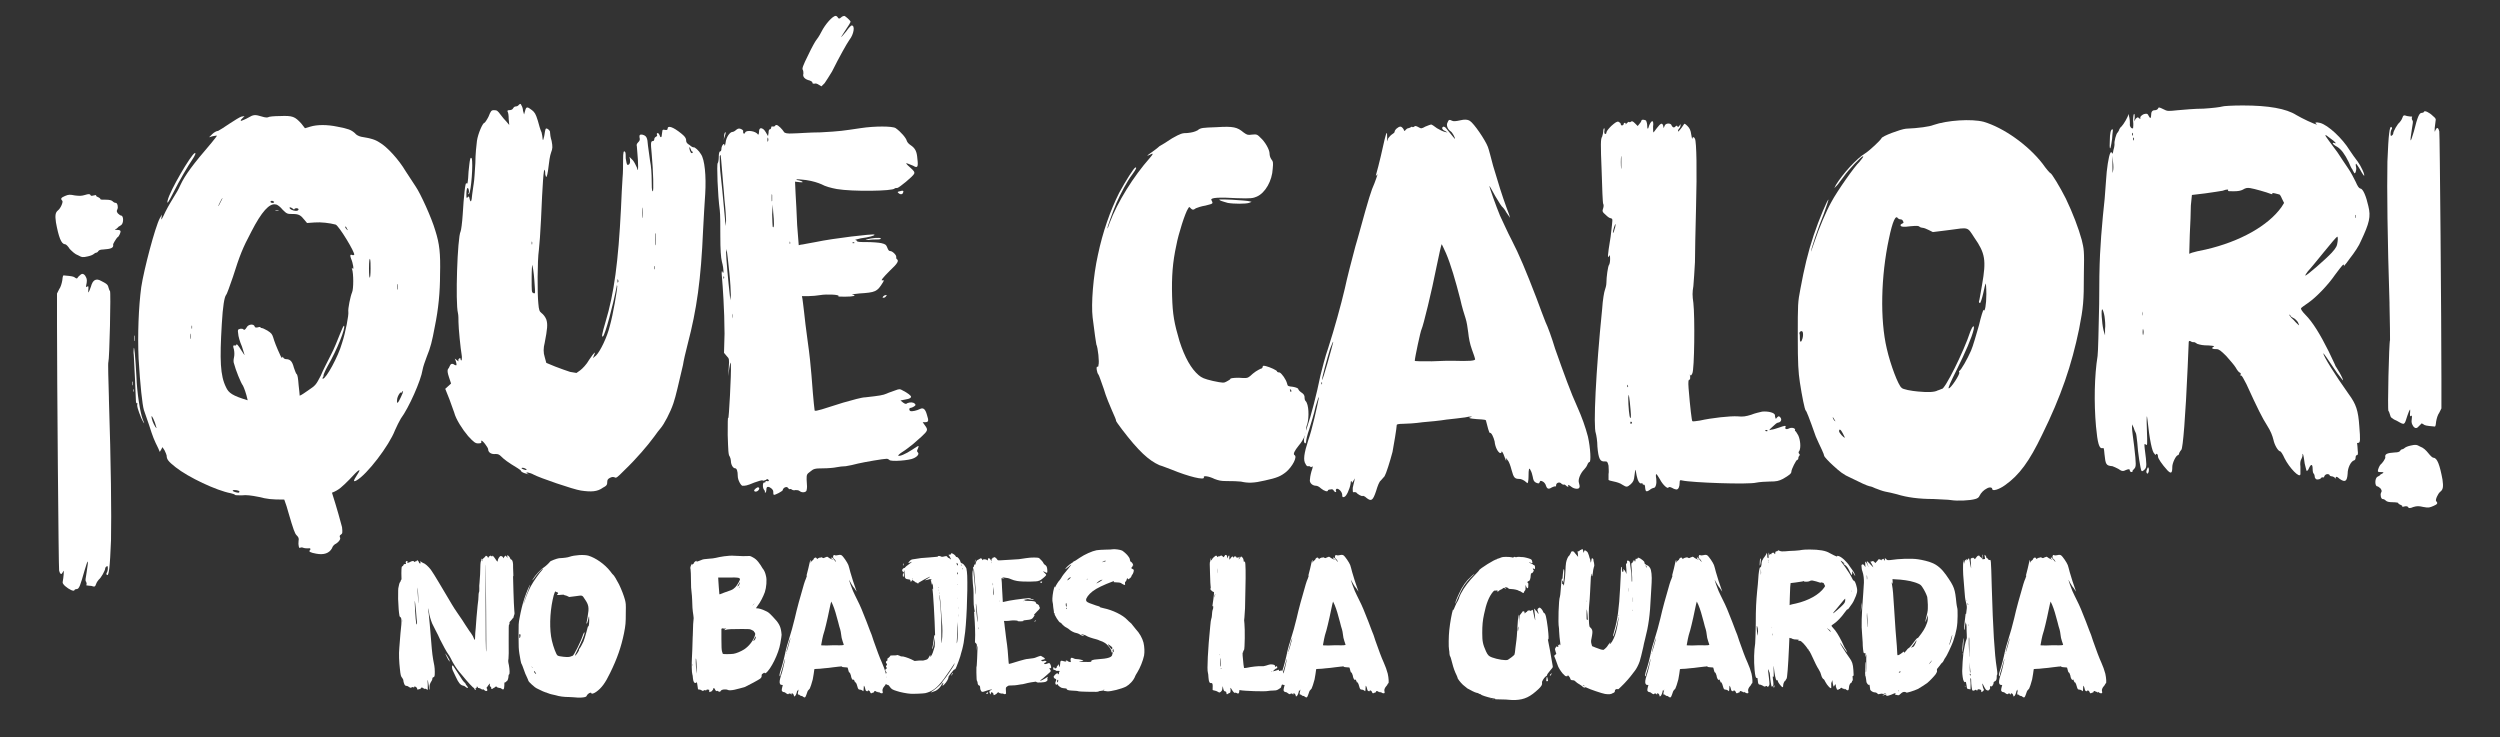
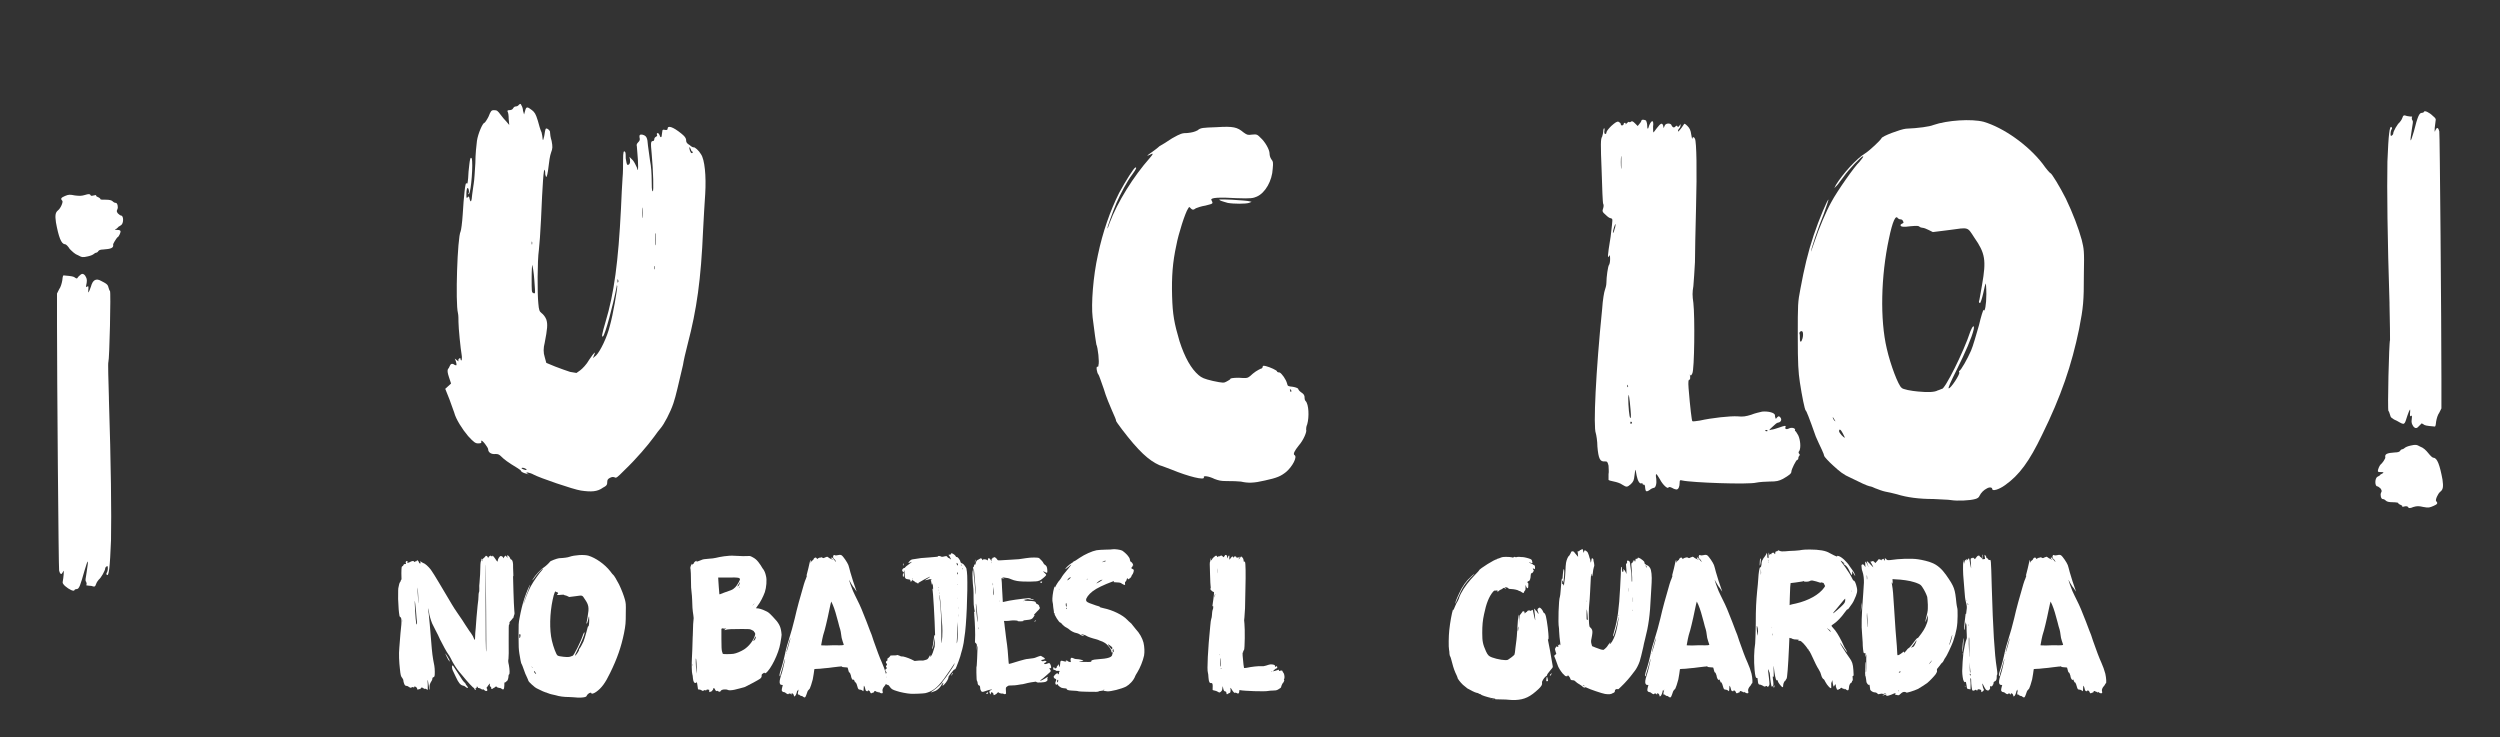
<svg xmlns="http://www.w3.org/2000/svg" id="a" viewBox="0 0 1170 345">
  <rect x="0" y="0" width="1170" height="345" fill="#333333" stroke="none" />
  <defs>
    <style>.b{fill:#fff;stroke-width:0px;}</style>
  </defs>
  <path class="b" d="M56.67,105.37c-.5.25-.99.74-1.24.74,0,.25-.5.5-.99.99-.99.25-.74.5.5.5.99,0,1.49.25,1.49.74s-.74,2.48-1.49,2.73c-.5.5-2.23,3.22-1.98,3.47.25,1.49-.99,1.98-4.71,2.23-.99,0-1.98.25-2.23.74s-.74.74-.99.74-.74.25-.99.5c-.5.5-1.74.99-2.98,1.24-2.23.5-2.73.5-4.46-.5-1.49-.5-2.73-1.74-3.97-2.98-.74-1.24-1.74-2.23-2.23-2.23-1.74,0-2.98-3.47-4.21-10.16-.5-3.47-.25-4.71.99-5.7s2.48-3.97,1.98-4.46c-.99-.99-.5-1.49,1.24-2.23,1.74-.74,2.23-.74,4.71-.25,2.23.25,2.98.25,4.71-.25q2.23-.74,2.48,0c.25.5.5.5,1.49.25s1.24-.25,1.24,0c-.25.25.25.5.74.74.74.25,1.24.74,1.24.99s.99.25,2.48.25c1.74,0,2.73.25,3.22.74.5.5.99.74,1.49.74.74,0,1.24,1.98.74,2.98s-.25,1.24.25,1.98c.5.5,1.24.99,1.49.99,1.24,0,1.24,3.72,0,4.46ZM50.96,186.45c.99,30.74,1.24,53.8.99,66.44-.5,12.64-.99,17.11-1.98,16.11-.25-.25-.25-.5,0-.99.25-.25.5-1.24.5-1.98q0-1.49-.5-.99c-.5.25-.74.74-.74.99,0,.99-1.98,4.46-2.98,5.21-.25.25-.99,1.24-1.24,1.98-.5,1.49-.74,1.49-2.23.99-.99,0-1.98-.25-2.23-.25s-.25-.25,0-.5c0-.25,0-.74-.25-1.24-.5-.25-.25-1.49.25-4.46.99-6.2.74-6.69-.99-.74-1.98,6.94-2.48,8.68-3.72,8.68-.5,0-.99.25-.99.5-.25.74-2.48-.25-4.46-1.98-.99-.99-1.24-1.49-.99-2.23.25-1.24.74-5.7.25-4.71,0,.25-.5.74-.74,1.24q-.74.5-1.24-1.49c-.25-.74-.99-90.24-.99-115.53v-14.13l.99-1.98c.74-.99,1.24-2.73,1.49-4.21.25-2.23.25-2.48,1.24-2.23,3.22.25,4.21.5,4.71.99.74.5.99.5,1.24,0,.25-.5.99-.99,1.49-1.49q.99-.74,1.98.5c.74,1.24.99,1.74.74,3.47-.5,1.98-.25,2.23.25,1.74.5-.5.74-.25.5,1.74q-.25,2.48,1.24-1.74,1.24-4.71,4.71-2.73c2.48,1.24,3.22,1.74,3.47,2.98.25.74.5,1.74.74,1.74.5.25-.25,32.23-.74,33.22-.25.5,0,8.18.25,17.11Z" />
-   <path class="b" d="M61.87,179.26c0-.74,0-.99.25-.5v1.49c-.25.25-.25,0-.25-.99ZM62.61,183.22c-.25.25-.25,0-.25-.5q0-.74.25-.5v.99ZM66.83,196.36c1.24,2.73.5,1.98-.74-.74-1.49-3.72-2.23-5.95-1.74-6.69q0-.25-.25-.25c-.25.25-.5-.25-.5-1.24,0-1.49-.74-17.11-.99-21.32-.25-1.24,0-2.73,0-3.22.25-.99.74,4.21,1.24,13.39.25,7.44,1.74,16.86,2.98,20.08ZM62.86,158.43c0-1.24,0-1.74.25-1.24v2.23c-.25.5-.25,0-.25-.99ZM133.02,233.8c-6.2,0-7.93-.25-11.9-1.24-3.72-.74-5.95-.99-7.93-.74-1.74,0-3.22,0-3.22-.25-.25-.25-.99-.5-1.98-.74-6.69-1.24-19.83-7.44-25.78-12.15-3.47-2.73-4.21-3.72-4.21-5.45,0-.25-.5-1.49-.99-2.48l-.99-1.49-.5.99-.74,1.24-.74-1.74c-1.98-3.97-2.48-5.21-4.21-10.66-.99-2.98-2.23-6.45-2.48-7.19-.74-2.48-1.74-11.65-2.48-24.05-.5-11.16,0-24.3,1.24-33.47,1.24-8.18,6.45-28.02,8.68-32.23l.99-1.74-.25,1.74c-.25,1.24.25.5,1.98-3.22,1.24-2.48,3.22-5.7,3.97-6.94.99-1.49,2.23-3.72,2.98-5.45,2.23-4.71,5.7-9.42,14.63-19.83,1.49-1.74,2.48-3.22,2.48-3.22-.25,0-.99,0-1.98.25l-1.74.5,1.49-1.49c.74-.74,1.98-1.49,2.73-1.49.5-.25,2.97-1.74,5.45-3.47,2.23-1.49,4.71-2.98,5.45-3.22l1.49-.25-1.24,1.24q-.99.99-.25.99c.5-.25,1.98-.74,3.22-1.49,2.48-1.49,3.22-1.49,6.45-.5,1.49.5,2.73.5,2.98.25.25-.25,2.73-.5,5.45-.5,5.95-.25,6.94.25,9.92,3.47l1.74,2.23,2.48-.74c3.22-.99,7.93-.99,12.64,0,5.21.99,6.45,1.49,8.18,2.98.74.99,1.98,1.49,2.98,1.74,4.46.74,6.45,1.24,8.68,2.73,3.47,1.98,8.93,7.93,12.15,13.39,1.74,2.73,3.72,5.7,4.71,7.19,2.23,3.22,7.44,14.63,9.17,20.58,1.98,6.2,2.48,10.66,2.23,20.58,0,8.18-.74,16.12-2.48,24.54-1.24,6.69-1.98,9.67-3.72,13.88-.74,1.98-1.74,4.71-1.98,6.2-.74,4.96-6.45,17.85-10.17,22.81-.74,1.24-1.98,3.72-2.73,5.45-2.73,7.19-13.14,20.83-18.1,23.55-1.49.74-1.49.25.25-2.48,2.48-3.72.99-2.98-3.47,1.98-3.47,3.47-4.96,4.96-8.18,6.2,2.23,6.94,4.21,14.13,4.71,16.12.25,2.48.25,2.98-.5,3.47-.5.25-.74.74-.5,1.24.5.74-.25,1.98-1.74,2.98-.74.25-1.74,1.24-1.98,2.23-1.24,2.23-3.72,3.22-7.44,2.48-2.73-.5-3.47-.99-2.98-1.49.74-.74.25-1.24-.74-.99-.74,0-1.49,0-2.23-.25-.5-.25-1.24-.25-1.49,0-.5.5-.99-1.24-.74-3.22.25-1.24,0-1.74-.99-2.73-.74-.74-1.49-2.73-3.72-10.41-.5-1.98-1.24-4.21-1.98-6.2ZM72.53,197.85c-.99-2.73-1.98-4.21-1.49-1.98.25,1.49,1.74,4.46,2.23,4.46,0,0-.25-.99-.74-2.48ZM78.48,93.72c.99-4.46,10.91-21.32,12.64-22.07.74-.25.25.99-1.24,3.22-1.74,2.48-5.95,9.67-8.68,15.12-2.48,4.96-3.22,5.95-2.73,3.72ZM89.39,156.45c0-.74-.25-.25-.25.99s.25,1.49.25.99v-1.98ZM89.89,152.48c-.25-.25-.25,0-.25.74,0,.5,0,.74.25.5v-1.24ZM103.03,94.47c-.5.99-.99,1.98-.74,1.98,0,0,.5-.99.99-1.98.5-.99.99-1.74.74-1.74,0,0-.5.74-.99,1.74ZM140.21,185.21c1.24-.5,2.48-1.49,3.97-2.48,3.72-2.48,3.72-2.73,5.95-6.94.99-2.48,3.22-6.69,4.71-9.67,1.49-2.73,3.22-7.19,4.21-9.67.99-2.48,1.74-4.21,1.98-3.97.74.99-3.22,11.16-7.69,18.84-1.24,2.23-1.98,4.21-1.98,4.46.25,0,0,.5-.25.74-.25.5-.25.74,0,.74,1.49,0,7.19-10.41,8.93-16.61,1.74-5.21,3.22-13.39,2.98-14.63-.25-1.49.99-7.44,1.74-9.17.74-1.49.74-8.92,0-10.91-.25-.74,0-.74.25-.25.74.99.25-2.48-.74-4.71q-.74-1.98.25-1.74c.5.25.99.25,1.24,0,.5-.99-7.19-13.64-8.68-14.13-2.73-.74-6.94-1.24-9.92-.99l-3.47.25-1.24-1.49c-1.74-2.23-2.73-2.73-5.45-2.73-2.48,0-2.73,0-4.71-1.98-.99-1.24-2.48-2.48-3.22-2.48-2.98-.74-6.69,3.47-11.4,12.64-4.21,7.93-5.45,11.16-8.68,21.32-1.49,4.21-2.73,7.93-3.22,8.43-.74.99-1.49,4.96-1.98,13.64-.99,16.86-.74,24.05,1.98,29.5,1.24,2.73,2.98,3.97,10.41,6.2h-.25c-.74-3.47-1.74-5.95-2.23-6.94-.99-1.24-3.47-7.44-4.21-10.41-.25-.5-.25-1.74,0-2.73s.25-2.48,0-3.72c-.5-1.74-.5-1.98.25-1.98.5.25.74,0,.99-.5,0-.25.99.74,1.98,2.48.99,1.49,1.74,2.73,1.74,2.48,0,0-.5-1.74-1.24-3.97-.99-2.23-1.74-4.96-1.74-5.95-.25-1.74-.25-1.98.74-2.23.5-.25,1.24,0,1.49,0,.5.74.99.5,1.74-.74.74-1.49,3.22-1.74,3.72-.5,0,.5.5.74,1.49.5.74-.25,1.24-.25,1.24,0,.25.25.25.5.5.25.25,0,1.49.5,2.73,1.24,1.98,1.24,2.23,1.74,2.73,3.22.5,1.74,1.49,4.46,3.47,8.68.5.99.74,1.24.74.74q.25-.74.5,0c0,.25.74.74,1.24.74,1.98,0,2.97.99,3.72,3.97.5,1.49.99,2.73,1.24,2.98.5.25.74,1.98.99,5.21.25,2.23.5,4.46.5,4.96ZM111.95,230.33c.5-.5-.74-.99-2.23-.99-1.74,0-.5.99,1.74,1.24.25,0,.5,0,.5-.25ZM127.32,93.97c-.5,0-.74.25-.74.5s.5.5.99.5.74-.25.74-.5c-.25-.25-.74-.5-.99-.5ZM129.55,98.68c-.74,0-.99-.25-.5-.25h1.24c.25.25,0,.25-.74.25ZM136.74,97.44c-.74-.5-1.24-.5-1.24-.25,0,.74,1.74,1.49,2.98,1.49.74,0,1.24-.25,1.24-.74,0-.25-.5-.5-.99-.5s-.99.25-.99.5-.5,0-.99-.5ZM161.54,106.12s0,.5.5.99c.74.99.99.74.25-.25-.25-.74-.5-.99-.74-.74ZM173.19,121.24c-.25-.5-.5.99-.5,4.46,0,5.7.74,5.7.74,0,0-1.98,0-3.72-.25-4.46ZM185.83,187.19c-.25,2.23.5,1.49,1.74-1.24.74-1.49,1.24-2.73.99-2.98,0,0-.25,0-.25.25,0,.5-.25.5-.5.5-.5-.5-1.98,1.98-1.98,3.47ZM186.08,133.14c-.25-.5-.25,0-.25.99,0,1.24,0,1.74.25,1.24v-2.23Z" />
  <path class="b" d="M282.03,228.34c-2.48,1.74-5.21,1.98-10.17,1.24-3.47-.5-19.34-5.95-22.07-7.44-1.74-.99-4.46-1.49-2.98-.5.99.5.74.5-1.49-.25-.74-.25-1.49-.74-1.49-.99s-.74-.74-1.49-1.24c-4.96-2.98-6.45-4.21-7.69-5.45-.99-.99-1.49-1.24-2.73-1.24-1.98.25-3.47-.74-3.47-2.23,0-.74-2.73-4.46-3.22-3.97v.74c.25.25-.25.5-1.49.5s-1.98-.5-4.71-3.47c-2.73-3.22-5.7-7.93-6.45-10.91-.25-.74-1.24-3.47-2.23-6.2l-1.98-4.96,2.73-2.48-.99-2.98c-.74-2.23-.74-2.97-.5-3.72.25-.25.74-.99.99-1.74.5-.99,1.24-.99,2.23-.25.99.5.99,0,.5-1.74l-.5-1.24.99.74c.5.5.99.74.74.25-.25-.25,0-.74.25-.99q.74-.5.74.25c0,.5.25.74.5.5,0-.25.25-1.24,0-2.48-.5-2.73-1.49-12.64-1.49-15.37,0-1.24,0-3.22-.25-4.21-1.24-4.71-.25-35.45,1.24-38.18.25-.5.74-3.97.99-7.93.5-8.43,1.24-15.62,1.74-14.63.5.74.74-.25.99-5.45.25-2.23.5-4.96.74-5.7q.25-1.24.74-.5c.74,2.23-.25,15.37-1.24,16.61-.25.25-.5.25-.25-.25.5-.74,0-2.73-.5-2.48-.25.25-.5,1.24-.5,2.73,0,1.98,0,2.23.74,1.49q.5-.74.74.74c.5,2.23.99,1.49,1.24-1.98.25-1.49.5-3.97.74-5.21s.5-5.45.74-9.42c0-3.97.5-8.68.74-10.41.5-3.47,2.73-8.43,3.47-8.43.25,0,1.24-1.49,1.98-2.97.99-2.48,1.24-2.98,2.48-2.98,1.49,0,1.74.25,3.22,2.23.74.99,1.74,2.23,2.73,3.22l1.24,1.49-.25-2.73c0-1.74-.25-3.22-.5-3.47-.25-.5,0-.74.74-.74s1.49-.25,1.74-.74c.25-.5.74-.99,1.24-.99s1.24-.25,1.49-.74c.74-.74.99-.5,1.24.25.25.25.74,1.49.74,2.48l.5,1.74.5-1.74c.5-1.98.99-1.98,3.22-.25,1.24.99,1.74,1.74,2.73,4.96.5,1.98,1.24,4.46,1.74,5.45.25.99.5,2.48.5,3.22.25.74.25.25.74-1.49.25-1.74.5-3.22.74-3.47.5-.5,2.23.99,1.98,1.74,0,.74.25,2.48.74,3.97.5,2.73.5,3.47-.25,5.45-.5,1.24-.99,4.46-1.24,6.94-.25,2.48-.74,4.46-.99,4.46s-.25-.5-.5-1.24c0-.5,0-1.49-.25-1.98-.5-1.24-.99,5.95-1.74,23.31-.25,5.7-.74,11.9-.99,14.13-.74,4.96-.74,20.58-.25,25.04.25,2.98.5,3.72,1.49,4.46.74.5,1.74,1.74,2.23,2.98.74,2.23.5,4.46-.74,10.91q-.99,3.72,0,6.69l.74,2.73,4.21,1.74c2.48.99,5.45,1.98,6.94,2.48l2.98.5,1.74-1.24c.99-.74,2.98-2.73,4.21-4.96,2.48-3.72,3.22-4.21,2.23-1.98l-.5,1.24,1.49-1.24c1.98-1.98,5.21-8.68,6.45-13.88,1.49-5.21,3.47-16.86,3.47-18.59q-.25-.99-.25,0c-1.74,9.17-5.45,22.81-6.45,23.55-.74.5-.5-.99,1.24-6.94,3.97-13.14,5.95-28.02,7.19-52.81.25-5.21.5-11.65.74-14.38.25-2.48.25-6.45.25-8.43,0-3.72.25-4.71.99-3.72.25.25.25,1.74.25,2.98.25,1.74.5,2.73.74,2.98.99.25,1.49-.99,1.24-2.48l-.25-1.24,1.49,1.49c.74.74,1.49,2.48,1.98,3.47.5,1.98.74,1.98.5-3.47-.25-2.98-.5-5.95-.5-6.45-.25-.74,0-1.24.74-1.98s.74-1.24.5-2.23q-.25-1.49,1.24-1.24c1.98.5,2.48,1.24,2.73,5.21.25,1.74.74,5.21.99,7.19.5,2.23.74,6.2.74,8.93s0,4.96.5,5.21c.5.25.25-9.42-.5-17.6-.5-5.21-.5-5.95.74-5.95.25,0,.5-.5.5-.99,0-.25.25-.74.74-.99.5-.25.74-.5.5-.99-.25-.25,0-.74.25-.74.5,0,.74.5.99.99.25,1.24.99,1.24.99,0,0-.5.25-1.24.25-1.74,0-.74.25-.99,1.24-.74q1.24.25,1.24-.5c0-1.74,2.48-.99,6.45,2.23,1.49,1.24,2.23,1.98,2.23,3.22,0,.99.5,1.49,1.74,2.23.74.74,1.49.99,1.74.99.5-.25,2.48,1.49,3.47,3.22,1.74,2.48,2.48,10.17,1.98,18.59-.25,3.97-.74,11.4-.99,16.86-.99,23.3-2.98,37.19-7.19,53.3-.99,3.72-1.98,8.18-2.23,9.92-2.23,9.42-3.22,14.13-4.46,17.85-1.49,4.46-4.46,9.92-5.95,11.65-.5.5-1.98,2.48-3.22,4.21-2.73,3.72-7.93,9.92-13.88,15.62-3.22,3.22-3.72,3.72-4.46,3.22-.74-.25-1.24-.25-2.23.25s-1.24.99-1.24,1.98c0,1.24-.25,1.74-2.23,2.73ZM246.33,219.92c.25,0,0-.5-.25-.5-.74-.5-1.98-.74-1.98-.25,0,.25,1.98.99,2.23.74ZM249.06,113.31c-.25-.5-.25-.25-.25.5,0,.5,0,.74.25.5v-.99ZM250.3,137.11c.25,0,0-2.73-.25-6.2-.25-3.47-.74-6.45-.99-6.94,0-.5-.25,2.23-.25,6.2,0,6.2,0,6.69.74,6.94.25.25.74.25.74,0ZM288.97,131.41c0,.74.25,1.24.25.74.25-.25.25-.74,0-1.24,0-.5-.25-.25-.25.5ZM300.87,97.44c0-.99-.25,0-.25,2.23s.25,2.98.25,1.98v-4.21ZM306.08,125.21c0,.74,0,.99.25.74v-1.24c-.25-.5-.25-.25-.25.5ZM306.82,109.59c-.25-1.24-.25-.25-.25,2.48,0,2.48,0,3.47.25,2.23v-4.71ZM322.69,68.93c-.25.74.5,2.73.99,2.73.25,0,.5,0,.5-.25s0-.5-.25-.5-.5-.5-.74-1.24c-.25-.74-.5-.99-.5-.74Z" />
-   <path class="b" d="M427.07,208.02c-1.24.99-3.47,2.73-4.71,3.47s-2.23,1.74-1.98,1.74c.5.5,3.47-.74,6.45-2.73,1.49-.99,2.98-1.98,2.98-1.74.25,0,0,.5-.25,1.24-.5.99-.5,1.24,0,1.74.74.74-.25,1.98-1.98,2.73-1.74.99-10.91,1.74-11.4.74-.25-.25-.74-.5-1.24-.5-1.49,0-10.16,1.49-13.39,2.23-1.74.5-4.21.99-5.7,1.24-1.24,0-3.22.25-4.46.5-.99.25-3.97.5-6.2.5-3.97,0-4.46.25-5.95,1.49-1.74,1.24-1.74,1.49-1.74,3.72.25,2.98.25,3.97,0,4.96,0,.99-1.98,1.49-3.22.5-.5-.5-1.49-.5-1.98-.5-.74.25-1.49,0-1.74-.25-.25-.25-.5-.25-.74-.25-.25.25-.74,0-.99-.5-.5-.5-.74-.5-1.49-.25-.5.25-.99.74-.99,1.24s-3.72,2.48-4.21,2.23c-.25-.25-.25-.74-.25-1.49,0-.99-1.49-2.23-2.48-2.23-.5,0-.74.5-.74,1.24s-.25,1.49-.5,1.49-.25-.25-.25-.5c.25,0,0-.5-.25-.74-.99-.99-.74-4.21.25-3.47q.25,0,.25-.25c0-.25.25-.5.5-.5.99.25,1.49,0,.99-.5-.25-.5-.74-.5-1.24,0-.74.25-1.24.5-1.49.25s-1.98.25-3.97.99c-3.47,1.49-4.21,1.49-5.45,1.49-.74,0-2.23-2.73-2.23-4.46,0-2.48-.5-3.72-1.24-3.72-.99,0-1.98-1.74-1.98-3.47,0-.5-.25-1.49-.5-1.98-.74-.74-.74-2.98-.99-10.17,0-5.21,0-8.68.25-7.93.25,1.49,1.49-21.07,1.24-24.79,0-1.74-.25-1.49-.74,1.49l-.5,3.72.25-4.21c.25-3.72.25-3.97-.99-5.21l-1.24-1.49.25-8.93c0-4.96-.25-12.15-.5-16.12-.25-3.97-.5-8.68-.74-10.66-.25-2.23,0-2.98.25-2.23.25.74.5.74.5-.25,0-.74-.25-2.73-.74-4.46-.5-1.98-.74-5.7-.74-11.9,0-4.71,0-10.17-.25-12.15-.99-7.19-1.49-21.57-.99-22.06.25-.25.5-1.49.5-2.73,0-1.74.25-2.48.5-2.73.5,0,.74-.5.74-1.24,0-.5.25-1.49.74-1.98q.5-.74.74.25c0,.74.25.25.5-1.24.25-2.48,1.98-4.96,3.22-4.96.25,0,.99-.25,1.74-.99.99-.74,1.49-.74,2.48-.25.5.25.99.74.74.99,0,.5,0,.74.25.99.25.25.5,0,.74-.5.5-1.24,4.96-.74,5.95.99.25.25.5-.5.5-1.24q0-1.74.99-1.74c.99.25,1.49.74,2.23,1.98l.99,1.74.25-1.49c0-1.24.25-1.74.74-1.74.25,0,.5-.5.5-.74,0-.5.25-.74.74-.5.25,0,.74,0,.99-.25,0-.25.5-.5.74-.5.74,0,2.73,1.98,3.47,3.22q.5.99,4.21.74c2.23,0,7.93-.5,12.89-.5,9.42-.5,10.41-.74,18.84-1.98,6.45-.99,14.88-.99,16.36,0,2.48,1.74,4.96,4.71,5.21,5.95.25.74.99,1.49,1.74,1.98,2.23,1.49,2.98,2.98,3.22,6.45.5,3.97,0,4.46-1.98,3.22-.74-.25-1.98-.74-2.48-.99-1.24-.5-.99,0,.99,1.74,1.98,1.74,2.23,2.23,1.98,2.97-.5,1.24-7.19,6.69-7.93,6.69-.5,0-.99,0-1.24.25-.74,1.24-19.83,1.49-27.02.25-2.73-.5-5.45-1.24-7.19-2.23-1.74-.74-3.97-1.49-7.19-1.98-2.23-.25-4.46-.5-4.46-.25-.25,0,0,.25.25.25.5,0,1.24.25,1.98.5q1.49.74-.74.5l-2.23-.25.25,5.45c.25,3.22.5,9.92.74,14.88l.74,9.42.99-.25c.74,0,3.72-.74,6.94-1.24,8.18-1.74,27.02-3.97,27.52-3.47.25.5-2.73,1.24-6.45,1.74-1.98.5-2.98.74-2.48.74.5.25.99.5.74.5,0,.5,1.74.5,4.46.5s5.7.25,6.94.5c1.98.5,2.23.74,2.73,1.98.5,1.24.74,1.74,1.49,1.74.99,0,2.98,1.98,2.73,2.73,0,.5,0,.74.25.99,1.24.74.25,2.23-2.98,5.21-3.47,3.47-4.96,5.21-3.47,4.71q.74-.25,0,.99c-2.73,4.46-3.47,4.71-11.16,5.21-2.48.25-3.97.5-3.22.5,2.48.5.5.99-3.22.99-2.23,0-3.72,0-3.22-.25.74-.74-5.7-.99-8.43-.5-1.49.25-3.97.5-5.7.5h-2.98l.25,1.24c0,.5.5,3.22.74,5.95.25,2.48.99,8.92,1.74,14.13.74,4.96,1.49,12.15,1.74,15.62.99,13.39,1.49,16.61,1.49,16.61.5.5,3.97-.74,13.39-3.72,4.46-1.24,8.68-2.48,10.41-2.48,6.69-.74,8.18-.99,9.92-1.74.99-.5,2.73-.99,3.97-1.49,1.98-.74,2.23-.74,3.47,0,2.48,1.24,3.97,2.48,3.97,2.98s-.74.99-2.48,1.24l-2.48.5,1.24.99c.99.74,1.49.74,1.98.25,1.24-.5,2.73-.5,3.47.25.5.5.5.74-.25,1.24-.74.5-1.49.74-1.74.74-.74,0-.74,1.24,0,1.49.74.25,2.98-.25,4.46-.99,1.49-.74,2.48,0,3.22,2.73.99,2.98.74,3.47-.99,3.47h-.99l1.24,1.74c1.24,1.74,1.24,2.23-1.74,4.96-1.24.99-2.98,2.73-4.21,3.72ZM339.55,105.87l.25-2.48c0-1.24-.25-5.7-.74-9.92-.25-4.21-.99-10.91-1.24-14.88-.5-5.95-.5-6.94-.99-5.45,0,1.24,0,3.97.25,6.94.5,4.71,1.24,11.16,2.23,22.56l.25,3.22ZM338.56,129.67c0,.5,0,.74.25.74,0-.25.25-.74,0-.99q-.25-.25-.25.25ZM339.55,62.48c0,.5-.5,1.49-.74,2.48q-.25,1.49,0-.5c0-.99.25-2.23.5-2.48q.5-.25.25.5ZM341.78,140.58l.25-2.48c0-1.49-.25-6.45-.74-10.91-.5-4.71-.99-9.42-1.24-10.17,0-.99,0-.5-.25.99,0,2.48.99,13.64,1.74,20.08l.25,2.48ZM342.78,147.77c0,1.24,0,1.74,0,1.24.25-.74.25-1.74,0-2.23,0-.74,0-.25,0,.99ZM353.68,230.08c-.5,0-.74-.25-.74-.5,0-.5,1.49-1.74,1.98-1.49.99.25,0,1.98-1.24,1.98ZM359.14,65.46c0,.74.25,1.24.25.74.25-.5.25-1.24,0-1.74,0-.25-.25,0-.25.99ZM361.12,92.48c0,1.49,0,2.23.25,1.49v-2.73c-.25-.74-.25-.25-.25,1.24ZM361.37,100.42c0,2.73.25,5.21.25,5.7.74,1.24.74-2.23.25-6.69l-.25-3.72-.25,4.71ZM369.55,113.56c0,.5,0,.74.25.5v-.74c-.25-.5-.25-.25-.25.25ZM380.21,38.68c0-.5-.74-.74-1.24-.99-2.23-.5-3.47-1.74-2.98-3.22,0-.5,0-1.24-.25-1.74-.5-.5,0-1.98,2.48-6.94,1.74-3.72,3.47-6.69,3.72-6.94.25-.25,1.49-1.98,2.48-3.97,1.74-3.47,5.21-7.44,6.69-7.44.25,0,.74.25.99.74q.5.99,1.49,0c.5-.5,1.24-.74,1.49-.74.5,0,2.98,2.23,2.98,2.73,0,.25-.99,1.98-2.23,3.72-1.24,1.98-2.23,3.47-2.23,3.47.25,0,1.24-1.24,2.48-2.73.99-1.49,2.23-2.73,2.48-2.73,1.74,0,.99,4.21-.99,6.69-1.24,1.74-4.71,7.93-8.18,14.88-1.24,1.98-2.73,4.46-3.47,5.45l-1.49,1.49-1.24-.74c-.74-.5-1.49-.74-1.98-.5-.74,0-.99,0-.99-.5ZM399.8,113.56c0-.25-.5-.25-.74,0-.5,0-.25.25.25.25s.74,0,.5-.25ZM406.49,112.32q-1.98,0-.99-.25c2.48-.74,6.45-.99,6.69-.5.25.25-.25.5-1.74.5-.99,0-2.73,0-3.97.25ZM414.67,138.6c-.25.5-.74.74-1.24.74s-.5,0,0-.74c.25-.25.74-.5,1.24-.5s.5,0,0,.5ZM420.38,90.25q-.74-.5.74-.74c1.49-.5,1.98-.25,1.49.74-.25.74-1.24.99-2.23,0Z" />
  <path class="b" d="M611.03,187.69c1.49,1.49,1.74,7.44.74,10.91-.5.99-.5,2.23-.5,2.48.5.74-1.24,4.96-3.47,7.44-1.98,2.48-2.73,3.97-1.98,4.46,1.49.74-.99,5.45-3.97,7.93-2.48,1.98-4.21,2.73-9.92,3.97-5.21,1.24-7.93,1.24-11.16.5q-2.23-.25-6.94-.25c-2.48,0-3.47-.25-5.45-.99-2.48-1.24-5.45-1.74-4.96-.74.5,1.49-6.94-.25-15.37-3.72-1.49-.5-3.72-1.49-5.45-1.98-4.96-2.23-9.67-6.45-17.6-16.86-1.49-1.98-2.73-3.72-2.73-3.97.25,0-.74-2.23-1.74-4.46-.99-2.23-2.98-6.94-3.97-10.41-1.24-3.47-2.23-6.45-2.48-6.69-.74-.74-1.24-3.97-.5-3.72.25.25.5,0,.5-.74.5-1.24-.25-8.18-.99-9.67-.25-1.24-.74-4.71-1.74-12.64-.74-6.2.25-19.34,2.48-29.26,2.23-10.66,5.7-20.58,9.92-29.01,2.98-5.45,6.94-11.9,7.69-11.9.5,0,.5.5-1.49,3.22-2.48,3.22-5.45,8.93-7.44,13.39-1.98,4.71-4.46,11.65-4.21,11.9,0,.25.5-.99.99-2.48,3.72-9.92,11.16-21.82,18.84-30.49,1.74-1.98,1.74-2.48,0-1.49-1.98.99-1.24.25.99-1.24.99-.74,2.73-1.98,3.47-2.73.99-.5,3.72-2.23,5.95-3.72,3.97-2.23,4.71-2.48,7.19-2.48,2.23-.25,3.22-.5,4.71-1.24,1.49-1.24,2.23-1.24,8.93-1.49,7.93-.5,9.67,0,12.64,2.48,1.74,1.24,1.98,1.24,3.97.99,2.23-.25,2.48,0,3.97,1.49,1.98,1.74,4.21,5.45,4.21,7.44,0,.74.25,1.74.74,2.48.99,1.24.99,1.74.74,4.46-.25,5.7-3.47,11.4-7.44,13.14-1.74.74-2.48.99-9.42.74-8.18-.5-12.15-.25-11.9.74.99,1.98.99,1.74-2.73,2.73-1.74.25-3.97.99-4.46,1.24-1.24.99-1.74.74-2.48,0-.5-.74-.74-.74-1.24.25-1.24,1.74-4.46,11.65-5.45,17.11-1.74,7.93-2.23,14.63-1.98,23.8.25,8.68.99,12.64,3.47,21.07,2.48,7.69,5.45,12.89,8.93,15.87,1.49,1.24,2.48,1.74,6.69,2.73,4.71.99,5.21.99,6.45.25.99-.5,1.74-.99,1.74-1.24s1.24-.5,3.97-.5c3.47.25,3.97.25,5.21-.74.74-.74,1.98-1.74,2.73-2.23.74-.5,1.74-.99,2.23-1.24.5,0,.99-.5.99-.99s.25-.5,1.49-.25c1.98.5,5.21,1.98,5.21,2.48,0,.25.5.5,1.24.5.99.5,2.98,3.22,3.47,5.21.25,1.24.5,1.24,2.73,1.49,1.49.25,2.48.74,2.48.99s.5.99,1.24,1.49c1.49.99,1.74,1.49,1.74,2.73,0,.74.25,1.24.5,1.49ZM571.37,93.97c-1.49-.74-1.24-.74,5.21-.5,3.97.25,7.44.5,8.18.74l.99.25-1.24.5c-1.49.5-7.19.5-9.92,0-.99-.25-2.48-.74-3.22-.99ZM604.09,183.47c.25,0,.25-.25.25-.5,0-.5-.25-.74-.5-.74s-.25.25,0,.74c0,.25.25.5.25.5Z" />
-   <path class="b" d="M685.41,195.37c-1.98.25-5.7.74-8.43.99-2.98.5-7.93.99-11.16,1.24-3.47.5-7.44.74-9.17.74-1.98,0-2.97.25-2.97.5,0,1.24-1.49,10.17-1.98,12.64-1.24,4.71-2.98,10.17-3.72,11.4-.5.5-1.24,1.49-1.74,1.98-.74.5-1.49,2.48-2.23,4.96-1.49,4.46-2.23,4.96-4.46,3.22-.74-.74-1.49-.99-1.74-.99-.25.5-2.48-.74-2.98-1.49-.25-.25-.74-.25-1.24-.25-.5.25-.5,0-.5-1.98.25-.99.5-2.48.74-3.22l.25-1.24-.74,1.24c-.5.99-.74.99-.74.25-.25-.5-.5-.25-.5.99-.5,2.73-1.98,5.95-2.97,6.2-.74.25-.99.25-.99-1.24-.25-1.49-1.98-2.98-2.73-2.48-.25.25-.25.5-.25.74.25.25.25.5,0,.74-.25,0-.74-.25-.99-.74-.25-.5-.74-.74-1.49-.5-.74,0-1.24.25-1.24.5,0,.74-1.74.25-3.22-.99-.74-.74-1.74-1.24-2.23-1.24-1.74,0-2.98-1.24-2.98-2.48,0-.74.25-2.48.74-4.21.74-1.98.74-2.73.25-2.23-.25.25-.74.25-.74,0-.25-.25-.5-.25-.99-.25-.25.25-.99-.25-1.24-.99-1.24-1.74-.74-4.96,1.24-11.16,1.74-4.71,4.21-15.87,4.96-19.83,0-.99-.5.74-1.49,3.97-.74,3.47-2.23,8.18-2.98,10.66-.99,2.73-1.49,5.21-1.49,5.7,0,.74-.25.99-.5.99-.99-.5-.5-3.22.99-7.69,1.74-4.96,4.46-15.37,6.2-24.05.74-2.98,2.23-8.93,3.72-13.14,2.73-8.43,5.95-20.08,7.69-27.52.99-4.71,3.22-13.39,4.96-19.83.5-1.49,1.24-4.46,1.98-6.94,4.21-15.37,5.46-19.34,6.94-22.56,1.49-3.97,1.74-4.96.99-3.72q-.5.5-.25-.25c1.24-4.21,3.47-13.88,3.97-16.36.99-3.97,1.24-4.21,1.24-.99v1.74l.5-1.49c.5-.74,1.24-1.49,1.98-1.98.5-.25.99-.74.99-.99,0-.99,1.74-2.48,2.73-2.48.5,0,.99.5,1.49,1.24.25.99.5.99.99.25.25-.25.74-.74,1.24-.74.25,0,.74-.25,1.24-.5.25-.25.5-.25.74,0,.25,0,.5,0,.74-.25.5-.5.99-.25,1.98.25,1.24.74,1.49.74,3.22-.25,1.24-.5,2.48-.99,2.73-.99s1.49.74,2.73,1.74c1.24.74,2.73,1.49,3.72,1.74l1.24.25-1.24-.74c-1.24-.5-1.74-1.49-.74-1.98.5,0,.99.25,1.49.99,2.48,2.98,3.97,4.96,3.97,4.71,0-.74-1.24-2.98-1.98-3.47-1.49-.99-2.23-2.97-1.49-4.21.5-1.24.74-1.49,2.23-.74.5.25,1.49.25,3.72-.25q2.97-.74,4.46.25c1.98,1.24,7.19,8.92,8.43,12.15.5,1.24,1.49,5.21,2.48,8.93,2.48,8.43,4.21,13.88,6.2,19.34.99,2.48,1.74,4.71,1.74,4.96,0,0-.74-.99-1.74-2.48-.74-1.49-1.74-2.48-1.74-2.48-.25,0-1.74-2.23-3.47-5.21-1.49-2.73-2.73-4.96-2.73-4.71,0,.74,3.22,9.67,4.96,13.88,1.24,2.48,3.47,7.69,5.45,11.4,3.47,6.69,6.69,14.38,11.65,27.27,1.49,4.21,3.47,9.17,4.21,11.16.99,1.98,2.98,7.44,4.46,12.4,4.21,11.9,7.44,20.83,10.41,27.27q3.22,7.19,4.96,13.88c1.24,5.45,1.49,11.9.74,11.9-.25,0-.74.5-.99,1.24-.25.74-.99,1.74-1.49,2.23-1.74,1.74-2.97,4.71-2.48,6.2.25.99.5,1.74.25,2.23-.25.99-2.48.74-3.72-.25-1.24-.99-1.98-1.24-1.49-.5.25.74-.5.5-1.24-.25-.25-.25-.74-.5-.99-.25-.25,0-.74-.25-.99-.5-.74-.99-2.48-.5-2.48.74,0,.5-.25.74-.5.5-.25,0-.99.25-1.49.5-1.49.99-2.23.74-2.73-.74-.25-.99-.99-1.74-1.49-1.98-.99-.5-1.24-.5-1.49.25s-.5.74-1.74.25c-.99-.5-1.24-1.24-1.49-2.73-.25-.99-.5-2.23-.99-2.98-.74-1.74-.99-.74-.99,2.98,0,1.49-.25,2.97-.5,2.97,0,0-.74-.5-1.24-.99-.74-.5-1.74-.99-2.48-.99-2.23,0-2.73-.5-3.72-4.21-.5-1.98-1.24-3.97-1.74-4.46l-.99-1.24.25.99c0,.74-.25.25-.74-1.24-.74-2.23-1.49-3.22-1.49-2.48,0,.5-.25.5-.74.5-.99-.5-2.23-2.73-2.48-5.45-.5-1.98-1.49-4.21-2.23-3.97-.25.25-1.24-3.22-1.74-5.45,0-.74-.5-.74-4.46-.99-2.98-.25-3.97-.5-3.22-.74,1.98-.5.74-.74-2.48,0ZM618.72,179.75v-.74c-.25-.5-.25-.25-.25.25-.25.5,0,.74.25.5ZM623.93,160.17c0-.74-.5.74-1.49,3.22-1.49,4.96-3.72,13.14-3.72,14.38.25.74,4.71-15.37,5.21-17.6ZM662.11,168.84c0,.25,2.98.25,7.93.25,4.46-.25,8.68-.25,9.67-.25,8.18.25,10.66,0,10.66-.74,0-.25-.74-2.48-1.49-4.46-.99-2.73-1.49-5.45-1.74-7.93-.25-2.23-.74-5.21-1.24-6.69-.5-1.49-1.74-5.45-2.48-8.93-2.23-8.68-4.46-16.36-6.69-21.57-.99-2.23-1.98-4.21-1.98-4.21-.25,0-1.24,4.71-2.48,10.66-2.23,11.4-6.2,27.52-6.94,29.01-.5.74-3.22,13.64-3.22,14.88Z" />
  <path class="b" d="M841.61,203.8c.99,2.23,1.24,5.7.5,7.19-.5.5-.5.99,0,1.49.25.25.25.5,0,.74-.25.25-.5.74-.5,1.24s-.25.74-.5.74c-.5,0-2.73,4.46-2.73,5.45s-.99,1.74-3.97,3.47c-1.98.99-2.98,1.24-6.2,1.24-1.98,0-4.96.25-6.2.5-3.72.99-30.5,0-34.71-.99-.99-.25-1.24-.25-1.24,1.24s-.5,2.98-1.49,2.98c-.25,0-1.24-.25-1.98-.74-.99-.5-1.49-.5-1.74-.25-.25.99-2.73-1.24-3.97-3.72-.74-1.24-1.49-2.48-1.74-2.48s-.25.99,0,2.23c.25,2.23-.25,4.21-1.24,4.21-.25,0-.74.25-1.24.5-.25.25-.99.74-1.49.99-.99.25-.99,0-1.24-1.49,0-.99-.25-1.74-.74-1.49-.25,0-.5-.25-.5-.5s-.25-.25-.25-.25c-.99.74-1.98-.99-2.48-3.47-.25-1.49-.5-2.73-.5-2.73-.25,0-.25.99-.5,2.48-.25,2.48-.5,2.98-1.74,4.21-1.74,1.49-1.98,1.49-3.97.25-.99-.74-2.73-1.24-3.97-1.49-1.24-.25-2.23-.5-2.48-.74v-2.73c.25-.99,0-2.73,0-3.97-.5-1.74-.5-1.98-1.74-1.98-2.23.25-2.98-1.24-3.47-6.94,0-2.48-.5-5.45-.74-6.2-1.24-2.98,0-29.01,2.97-58.26.25-4.21.99-8.18,1.24-8.68.25-.74.74-2.23.74-3.47,0-2.73.74-7.93,1.24-8.43.25-.25.5-1.49.5-2.73,0-1.74-.25-1.98-.5-1.49-.25.99-.5.74-.5-.25,0-.5.5-4.46,1.24-8.68.5-4.46.99-7.93.74-8.18,0-.25-.5-.5-.74-.5-.5,0-1.49-.74-2.23-1.49-1.74-1.49-1.74-1.74-1.24-3.22.25-.74.25-1.74,0-1.98-.25-.5-.5-7.44-.74-15.62-.5-12.4-.5-14.88.25-15.87.25-.74.5-1.98.5-2.48,0-.74.25-1.49.5-1.49,0,0,.25.74,0,1.49,0,.74,0,1.24.5,1.24.25,0,.5-.25.5-.74s.99-1.74,2.23-2.98c1.98-1.74,2.73-2.23,3.47-1.98.5.25.99.74.99.99,0,.5.25.74.74.74.25-.25.74-.5.74-.74-.25-.25,0-.5.5-.5.25,0,.5.25.25.5,0,.25.25.25.5-.25.5-.5.99-.74.99-.74.25.25.74.25.99,0,.5-.5.99-.25,1.98.74l1.24,1.24.99-1.24c.5-.5.74-1.24.74-1.24,0-.74,1.74-.5,2.23,0,.25.5.5,1.49.5,2.48,0,1.24.25,1.49.5.99.5-1.98,1.49-3.47,1.98-3.22.25,0,.5.99.25,2.48,0,1.49,0,2.73.25,2.73l1.49-1.98c1.74-2.23,2.48-2.73,2.97-1.24l.25,1.24.5-1.24c.5-1.24,2.97-1.24,3.22,0,.5.99,1.24,1.24,1.98.25.5-.25.74-.25.74.25.25.25.5.25.99-.5q.5-.99.5-.25c0,.5-.25,1.24-.5,1.49-.5.5-.74.99-.74,1.49s1.49-1.24,2.73-3.22c.25-.5.5-.5,1.74.74.99.99,1.49,1.98,1.74,3.97.25,1.49.5,2.48.5,1.98s.25-.74.5-.74.5.25.74.74c.74,1.49.99,14.63.5,32.48-.25,9.92-.5,21.32-.5,25.29-.25,3.97-.5,8.93-.74,11.16-.5,2.97-.5,4.46,0,7.93.74,6.45.5,31.24-.5,32.97-.5.99-.74,1.24-.99.74-.25-.5-.25-.25,0,.74,0,.99,0,1.49-.5,1.49-.25,0-.5.74-.25,3.97.74,9.17,1.49,15.12,1.74,15.37s1.74,0,3.47-.25c5.46-1.24,14.38-2.23,17.85-1.98,2.48.25,3.72,0,6.2-.74,1.74-.74,4.21-1.24,5.21-1.49,2.73-.25,5.95.5,5.95,1.74,0,.25,0,.74.25,1.24,0,.5.25.5.74-.25.74-.74.99-.74,1.74.25q.5.99-.25,1.74c-.25.25-.99.5-1.24.5s-1.24.74-2.23,1.74c-1.98,1.74-1.98,1.98-.74,1.49.74,0,2.23-.5,3.72-.99,2.73-.99,3.22-.99,2.97-.25-.5.99.5,1.24,1.49.74,1.24-.74,3.22-.25,2.98.74-.25.25,0,.5.25.5,0,0,.74.99,1.24,1.98ZM755.58,107.36c.5-1.24.5-2.23.5-2.48-.25-.25-1.24,2.98-1.24,3.97,0,.5.5-.25.74-1.49ZM758.8,78.6v-4.96c0-1.49-.25-.25-.25,2.23,0,2.73.25,3.97.25,2.73ZM761.77,181.24c.25-.25.25-.5,0-.99,0-.25-.25-.25-.25.25s.25.74.25.74ZM762.02,186.2c0,3.72.5,9.42.99,9.42.25,0,.25-.74.25-1.49s-.25-3.47-.5-5.95c-.5-3.97-.5-4.21-.74-1.98ZM763.26,198.35c.25,0,.5-.25.5-.5s-.25-.5-.5-.5-.25.25-.25.5,0,.5.25.5ZM826.73,201.82c.25,0,.5,0,.5-.25s-.74-.5-.99-.25c-.25.25,0,.5.5.5Z" />
  <path class="b" d="M877.8,228.59c-.99-.5-2.23-.99-2.73-.99-1.24-.25-4.46-1.74-8.92-3.97-3.47-1.49-5.21-2.98-8.18-5.7-2.23-1.98-3.97-3.97-4.21-4.46,0-.25-.5-1.74-1.24-3.22-.74-1.49-1.98-4.21-2.73-5.95-3.22-9.17-4.46-12.15-4.71-12.15-.5-.5-1.74-6.69-2.73-13.14-.74-4.96-.99-8.68-.99-21.57,0-15.37,0-15.87,1.24-22.31,1.74-9.42,3.47-16.86,6.2-25.04,2.48-7.44,6.69-17.35,6.94-16.61,0,.25-.99,3.22-2.23,6.69-2.48,5.95-6.2,17.11-5.95,17.6,0,0,.74-2.23,1.74-4.96,1.98-5.95,5.45-14.13,7.69-18.1,2.73-5.21,11.16-17.11,13.14-18.84,1.24-1.49,2.23-2.73,1.74-2.73-.74,0-6.69,6.2-8.93,9.42-1.24,1.49-2.48,3.47-3.22,4.21l-1.24,1.24.74-1.49c3.22-5.21,9.67-12.4,13.88-14.88,2.23-1.49,6.94-5.95,7.44-6.94.25-.99,8.93-4.21,11.41-4.46,5.95-.25,11.16-.99,12.89-1.74,6.45-2.23,17.85-2.98,23.55-1.49,9.17,2.73,20.58,10.66,27.52,19.59,1.74,2.48,3.47,4.46,3.72,4.46.5,0,4.46,6.45,7.19,11.9,3.22,6.69,5.95,13.88,7.44,19.34.99,4.21,1.24,4.71.99,16.12,0,12.64-.25,15.37-2.23,25.54-3.47,16.86-8.43,31.49-17.35,49.58-5.95,12.4-10.66,18.84-17.36,23.55-2.73,1.98-5.95,2.97-5.95,1.74,0-.74-1.24-.99-2.48-.25-1.49.74-2.73,1.98-3.47,3.47-.25.74-.99,1.24-1.98,1.49-2.48.74-8.43.99-11.4.5-1.24-.25-4.96-.25-8.18-.5-6.69,0-12.4-.74-17.11-2.23-1.74-.5-4.21-.99-5.46-1.24-1.24-.25-3.22-.99-4.46-1.49ZM843.09,159.67c.25-.5.74-1.74.74-2.98,0-1.49-.25-1.74-.99-1.74-.25.25-.74.5-.74.99.25.5.25,1.49.25,2.73q0,1.74.74.99ZM858.96,197.11s-.25-.5-.74-1.24c-.25-.5-.5-.74-.5-.5,0,.5.99,1.98,1.24,1.74ZM863.42,204.79l-.99-1.98c-.99-1.98-1.74-2.23-1.74-.99,0,.74,2.23,3.22,2.73,2.98ZM884,111.82c-3.72,17.35-4.21,37.68-.99,51.32,1.74,7.69,5.45,17.35,6.94,18.35.5.74,4.71,1.49,7.69,1.74,4.96.5,7.93.25,9.17-.5.99-.25,1.74-.74,1.98-.74,1.24.5,10.17-17.11,13.39-27.02.99-2.48,1.98-3.22,1.49-.74-.74,3.47-3.97,10.91-7.93,18.84-2.73,5.45-4.21,8.68-3.72,8.68.99,0,5.21-6.45,4.96-7.44-.25-.25-.25-.5,0-.74.74-.25,3.72-5.45,5.45-9.42.99-2.23,2.48-7.69,3.72-11.9.99-4.21,1.98-7.44,2.23-7.19.5,1.24,1.24-2.48,1.24-7.44,0-2.98-.25-5.21-.25-4.96-.25.25-.74,2.23-1.24,4.71-.5,2.23-1.24,4.46-1.49,4.46s-.5-.25-.5-.74c.25-.25.74-3.97,1.49-7.93,1.98-11.4,1.49-14.63-3.72-22.07-3.22-4.96-2.48-4.71-11.41-3.47l-7.93.99-1.98-.99c-.99-.5-2.23-.99-2.73-.99s-1.24-.25-1.49-.5c-.5-.5-1.24-.5-4.21-.25-3.47.5-4.71.25-4.71-.5,0-.25.25-.5.74-.74q.99-.25.5-.99c-.25-.74-.74-.99-1.24-.99s-.99-.25-1.24-.5c-.99-1.74-2.48,1.24-4.21,9.67Z" />
-   <path class="b" d="M1035.49,163.14q-.5-.25.25-.74c.99-.5.5-.5-2.23-.74-2.48,0-3.72-.25-5.21-.74-.99-.74-1.74-.99-1.74-.74,0,0-.5,0-.99-.25-.74-.5-.99-.5-1.24,0,0,.25-.25,5.7-.5,11.9-.99,22.81-2.23,38.18-2.97,38.68-.25.25-.74.99-.99,1.49,0,.74-.5.99-.5.99-.99,0-2.73,3.72-2.73,5.45,0,2.98-.5,3.47-2.23,1.74-2.73-2.97-4.46-5.7-4.46-6.45s-.25-1.24-.5-1.24c-.25-.25-.5,0-.5.25s-.25.25-.74-.5c-.99-.74-2.23-6.45-3.22-16.11-.25-2.48-.5-1.49-.25,4.71.25,7.44.25,7.93-.5,7.19-.74-.5-.74-.25-.5,1.98.99,7.44.99,8.68,0,9.67-.74.74-1.24.99-1.49.74-.5-.74-1.74-8.68-1.98-13.14-.25-2.48-.5-4.46-.74-4.71-.25-.5-.74-1.49-.99-2.48l-.74-1.49v1.74c0,.99.5,4.71.99,8.43.99,8.68.99,9.67,0,10.66-.5.5-.99.99-.74,1.24q0,.25-.5.25c-.25,0-.74-.25-.74-.5,0-.99-.5-.99-1.74-.5-1.49.74-1.98.74-3.72-.5-.99-.5-1.98-.99-2.73-1.24-2.97-.25-3.22-.74-3.72-5.7-.25-2.73-.25-2.98-.99-2.73-1.49.25-2.23-2.23-2.97-10.17-.99-11.16-.74-23.8.74-32.97.25-1.74.5-12.64.74-24.3,0-20.58.5-27.52,1.74-41.16.74-6.69.99-9.42,1.49-16.86.25-4.96,1.24-11.4,1.98-12.64q.5-.99.74,0c.25.5.5.25.74-1.49.5-1.49.5-2.73.5-2.73-.25-.99.74-4.96,1.49-5.45.25-.5.74-.99.74-1.49.25-.25.5-.99.99-1.24.99-.99,3.22-4.71,3.22-5.7,0-.5.25.25.5,1.49s.25,2.48.25,2.98c-.25.99.74,2.48,1.49,1.98,0-.25.25-1.74,0-3.47,0-1.98.25-3.22.5-3.22s.25.74.25,1.74l-.25,1.74.74-1.24c.74-.74,1.24-.74,1.24-.5.25.25.5.5.74.5s.25,0,.25-.25c-.5-.5.74-1.74,1.98-1.98.99-.25,1.49,0,1.74.74.74,1.49,1.24,1.49,1.24,0,0-1.74.5-2.48,1.74-2.48.5,0,1.24-.25,1.49-.74.25-.74.5-.74,2.48.25s1.98.99,6.69.5c2.73-.25,8.18-.74,12.15-.74,4.21-.25,7.93-.74,8.68-.99.5-.25,4.96-.5,9.67-.5,12.15,0,20.33,1.49,25.04,4.46,2.48,1.49,8.68,4.46,9.67,4.46q.25,0-.25-.25c-.99-.74-.25-.99,1.74-.5,3.72.99,10.41,7.19,13.88,12.89.99,1.49,2.73,3.97,3.72,5.21,1.49,1.98,3.47,6.2,2.98,6.69,0,0-.99-1.24-1.74-2.73-.99-1.74-1.98-2.98-1.98-2.98-.25,0-.25.74,0,1.74.25,1.49-.5,3.47-.99,2.48,0-.25-.5-.74-.74-1.49-.5-.5-1.24-2.23-1.74-3.47-1.98-3.97-3.47-5.95-5.45-7.19-1.98-.99-2.73-2.23-1.24-1.74,1.24.5.5-.5-1.98-2.23-2.73-2.23-2.98-1.98-.74.99.74.99,2.73,3.72,4.21,5.7,1.49,2.23,3.72,5.7,4.96,7.44,1.24,1.74,2.73,4.71,3.47,6.2.99,2.23,1.49,2.98,2.23,3.22,1.24,0,2.73,3.72,3.72,8.18,1.24,4.96.5,7.93-3.47,16.36-.74,1.98-3.22,5.7-5.21,8.18-.99,1.49-2.23,2.98-2.48,3.22q-.5.99-.25,0,.25-.74-.74,0c-.5.5-1.98,2.48-3.47,4.46-3.22,4.71-8.93,10.66-12.64,13.14-1.74,1.24-3.22,2.23-3.22,2.48-.25.25.5,1.49,1.98,2.98,3.47,3.47,6.94,9.17,10.91,17.11,1.74,3.72,3.22,6.69,3.22,6.94,0,0,.99,1.49,1.98,3.22.99,1.74,1.74,3.47,1.49,3.47,0,0-1.24-1.49-2.73-3.47-4.96-7.44-6.45-9.42-6.45-9.17,0,1.24,5.7,10.41,11.9,19.09,3.47,4.71,4.46,7.69,4.96,15.12.5,6.2.5,7.69-.5,7.69-.5,0-.74.25-.5.5,0,.25.25,1.74.25,2.98.25,1.74,0,2.23-.25,2.23-.5,0-.74.5-.74,1.24,0,.5-.25,1.24-.74,1.24-1.49.5-2.98,3.47-2.98,6.2-.25,3.72-1.24,4.21-3.72,2.48-1.24-1.24-2.23-1.24-1.74-.25.25.25,0,.25-.5-.25-.5-.5-1.24-.74-1.74-.74-.25,0-.74-.25-.74-.5s-.5-.5-.99-.5c-.74,0-1.24.5-1.49.99,0,.5-.5.74-.74.5-.25,0-.5,0-.74.25,0,.25-.74.74-1.49.74q-.99.25-1.49-.99c0-.74-.25-1.49-.5-1.74-.25,0-.5-.99-.5-2.23,0-2.23-.74-2.48-1.74-.25-.25.74-.74,1.24-.99,1.24s-.5-1.74-.99-3.47c-.25-1.74-.5-3.72-.74-4.21q-.5-.74-.25.25c0,.5-.25,1.24-.5,1.74-.5.74-.74,1.98-.5,3.72v3.47c-.25,2.23-5.21-2.98-7.44-7.44-.74-1.74-1.74-3.22-1.98-3.22-.99,0-2.73-2.98-3.22-5.45-.5-1.98-1.24-3.97-2.97-6.69-2.23-3.47-4.46-7.93-9.67-19.34-1.24-2.48-2.23-4.21-2.48-3.97-.25,0-.5,0-.25-.5.25-.5,0-.74-.5-.99-.25,0-1.24-1.24-1.74-2.23-.74-1.24-2.73-3.47-4.46-5.45-2.48-2.48-3.47-3.22-4.46-3.22-.5,0-1.49,0-1.98-.25ZM985.16,153.97c.25-1.49,0-4.21-.25-5.95-.25-1.49-.74-2.98-.99-3.22-.74-.5-.25,6.45.5,9.67l.74,2.48v-2.98ZM987.39,65.95c0-3.72.5-5.45,1.24-5.45.25,0,.25.74,0,2.23,0,1.24-.25,3.22-.5,4.46-.5,3.47-.99,2.73-.74-1.24ZM988.88,80.09c.25-.99.25-2.48,0-4.46l-.25-2.73v4.46c0,3.72,0,4.21.25,2.73ZM998.05,63.47c.25-.5.25-.99,0-1.24,0-.25-.25,0-.25.5,0,.74.25.99.25.74ZM998.55,65.71c.25-.5.25-.99,0-1.24-.25-.25-.25,0-.25.5,0,.74.25.99.25.74ZM1002.51,147.77c.25-.5.25-1.24,0-1.98,0-.5,0-.25,0,.74s0,1.49,0,1.24ZM1003.01,156.69c.25-.74.25-1.98,0-2.48,0-.74-.25-.25-.25,1.24,0,1.24.25,1.74.25,1.24ZM1005.49,218.92c.5.99,0,2.73-.5,2.73-.25,0-.5-.5-.5-.99,0-.25.25-.99.5-1.49q.25-.74.5-.25ZM1032.26,116.78c16.12-3.72,29.25-11.16,35.45-19.83l1.24-1.98-.99-1.98c-.5-1.24-.99-1.98-1.24-1.98,0,0-.99-.25-1.98-.5-1.24-.25-1.49-.25-1.24.25q0,.25-.74,0c-1.74-.74-7.93-2.48-9.67-2.73-1.49-.25-2.23,0-3.47.74-.99.5-2.23.74-4.21.74s-2.73,0-2.73-.25c.5-.74-.5-.74-2.48,0-1.24.25-4.71.74-8.18,1.24l-6.2.74-.5,4.96c0,2.73-.25,8.92-.5,13.64l-.25,8.93,1.24-.5c.74-.25,3.72-.99,6.45-1.49ZM1071.44,147.27c-.25,0,.5,1.24,1.98,2.48,1.24,1.49,2.48,2.48,2.48,2.48.25,0-.25-.74-.5-1.49-.5-.74-1.49-1.74-2.23-1.98-.5-.25-1.24-.74-1.24-.99s-.25-.5-.5-.5ZM1080.11,126.94c-.74.99-1.24,1.74-1.24,1.98,0,.74,9.67-7.69,12.4-10.66,2.23-2.48,2.48-3.22,2.73-5.21.25-1.74,0-2.48-.25-2.23-.25,0-2.98,3.22-6.2,7.19s-6.45,7.93-7.44,8.92ZM1102.43,100.66c-.25-.25-.25,0-.25.5,0,.74,0,.99.25.74v-1.24Z" />
  <path class="b" d="M1142.1,230.08c-1.24.99-2.48,3.97-1.98,4.46.99.99.5,1.49-1.24,2.23-1.74.74-2.23.99-4.71.5-2.23-.5-2.98-.5-4.71,0q-2.23.99-2.48,0c-.25-.25-.74-.5-1.74-.25-.74.25-.99.25-.99,0,.25-.25-.25-.5-.74-.74-.74-.25-1.24-.74-1.24-.99,0,0-.99-.25-2.48-.25-1.74,0-2.73-.25-3.22-.74-.5-.5-.99-.74-1.49-.74-.74,0-1.24-1.98-.74-2.98.5-.74.25-1.24-.25-1.98-.5-.5-1.24-.99-1.49-.99-1.24,0-1.24-3.72,0-4.46.5-.25.99-.5,1.24-.74,0-.25.5-.5.99-.74.99-.5.74-.74-.5-.74-.99,0-1.49,0-1.49-.5,0-.74.74-2.48,1.24-2.98.74-.5,2.48-2.98,2.23-3.47-.25-1.49.74-1.98,4.46-2.23,1.24,0,2.23-.25,2.48-.74.25-.5.74-.74.99-.74s.74-.25.99-.5c.5-.5,1.74-.99,2.98-1.24,2.23-.5,2.73-.5,4.46.5,1.49.5,2.73,1.74,3.72,2.98.99,1.24,1.98,2.23,2.48,2.23,1.74,0,2.97,3.47,4.21,10.17.5,3.47.25,4.71-.99,5.7ZM1118.3,142.07c-.99-30.49-1.24-53.8-.99-66.44.5-12.64.99-17.11,1.98-16.12.25.5.25.74,0,.99-.25.25-.5,1.24-.5,2.23q0,1.24.5.74c.5-.25.74-.74.74-.99,0-.99,1.98-4.46,2.98-5.21.25-.25.99-1.24,1.24-1.98.5-1.49.74-1.49,2.23-.99.99.25,1.98.25,2.23.25s.25.25,0,.5c0,.25,0,.74.25,1.24.5.25.25,1.49-.25,4.46-.99,6.2-.74,6.69.99.74,1.74-6.94,2.48-8.68,3.72-8.68.5,0,.99-.25.99-.5.25-.74,2.48.25,4.21,1.98,1.24.99,1.49,1.49,1.24,2.23-.25,1.49-.74,5.7-.25,4.96,0-.5.5-.99.74-1.49q.74-.5,1.24,1.49c.25.74.99,90.25.99,115.53v14.13l-.99,1.98c-.74.99-1.24,2.73-1.49,4.21-.25,2.23-.25,2.48-1.24,2.23-3.22-.25-4.21-.5-4.71-.99-.74-.5-.99-.5-1.24,0-.5.5-.99.99-1.49,1.49q-.99.74-1.98-.5c-.74-1.24-.99-1.74-.74-3.47q.25-1.98-.25-1.49c-.5.5-.74.25-.5-1.98q.25-2.48-1.24,1.74c-1.49,4.71-1.24,4.71-4.71,2.73-2.73-1.24-3.22-1.74-3.47-2.98-.25-.74-.5-1.74-.74-1.74-.5-.25.25-32.23.74-33.22,0-.5,0-8.18-.25-17.11Z" />
  <path class="b" d="M226.59,322.9c-.65-.56-.93-.65-.74-.19.09.28-.19.28-.28,0-.19-.28-1.49-.84-1.67-.74-.09.09-.19-.09-.28-.28-.28-.56-.56-.56-.56,0,0,.28,0,.37-.28.37-.37,0-.46.28-.09.37.09.09.09.19,0,.28-.19.19-.28.19-.56-.09-.19-.28-.28-.46-.28-.56.09-.09.09-.19,0-.09-.28.19-3.25-3.07-5.49-5.86-.46-.56-1.21-1.39-1.58-1.86-1.02-1.21-2.79-3.9-3.72-5.95-.46-.93-1.02-1.86-1.21-2.05-.56-.65-2.88-4.83-3.9-6.97-.46-1.12-1.49-3.16-2.14-4.37s-1.39-2.7-1.58-3.16c-.65-1.58-1.39-4.18-1.39-4.83,0-.37-.19-1.02-.28-1.49l-.28-.84.09.74c.09.46.19,1.3.28,1.95.28,2.7.65,6.6,1.12,12.64.46,5.86.65,7.44,1.49,11.62.28,1.58.28,4.28.09,4.93-.09.19-.37.46-.65.56-.28.09-.37.28-.37.65,0,.28-.09.65-.37,1.02-.74,1.12-1.02,1.95-.93,3.07.09.65.09.93,0,.93-.19,0-.19-.19-.19-.56,0-.28-.09-.93-.19-1.3-.09-.37-.19-1.12-.28-1.67-.19-1.77-.37-.84-.19,1.3v2.32c-.09.09-.28,0-.65-.28-.37-.28-.46-.28-.56-.09,0,.09-.19.09-.37-.09-.19-.19-.37-.28-.46-.19,0,0-.19,0-.28-.19-.28-.37-.84-.19-1.02.28,0,.19-.19.28-.28.28-.09-.09-.37,0-.65.09q-.65.37-.65-.19c-.09-.46-.19-.65-.56-.84-.65-.46-.74-.46-.84,0-.09.28-.19.28-.19.19-.09-.28-1.12-.28-1.12,0s-.65.09-1.21-.28c-.28-.28-.65-.46-.93-.46s-.65-.09-.84-.28c-.37-.28-.84-1.86-.84-2.6,0-.09-.28-.46-.46-.84-.65-.65-.84-1.39-1.12-4.28-.37-3.16-.56-6.97-.28-9.76.28-3.81.84-10.6.93-10.69,0-.09.09-.84.09-1.77q0-1.67-.46-1.95c-.19-.09-.46-.37-.46-.56-.37-2.14-.46-3.63-.65-7.9,0-3.81,0-5.11.19-5.58.09-.28.19-.84.28-1.3.09-.46.28-.93.46-1.12.19-.19.28-.37.28-.56,0-.09.09-.37.28-.56.09-.19.19-.37.09-.46-.09-.09-.09-4.83.09-5.39,0-.19.19-.37.37-.46.19,0,.37-.19.37-.37,0-.37.74-.84,1.02-.65.19.19.37-.28.19-.46-.28-.19.09-.93.37-.93s.65.28.46.37c-.56.37.09.65.74.28,1.39-.74,1.95-.84,2.32-.37.19.28.28.28.46,0,.09-.09.28-.19.46-.19.19.09.28,0,.28-.19,0-.09.09-.28.19-.28.28,0,.84.74.84,1.02,0,.19.19.37.37.46.37.28.37.09.37-.84l-.09-.37.37.46c.28.19.65.46.93.56.84.19,2.42,1.58,3.63,3.16.56.74,2.32,3.53,3.9,6.23,5.95,10.04,7.16,12.09,7.62,12.64.19.28.56.84.74,1.12.19.28,1.3,1.86,2.42,3.53,1.02,1.67,2.23,3.44,2.6,4,.28.56,1.02,1.49,1.49,2.14.84,1.21,1.02,1.58,1.49,2.79.28.74.46.37.46-1.12,0-.65.09-2.51.28-4,.09-1.58.28-3.81.37-5.02.37-4.28.74-7.9.84-8.27,0-.19.09-.93.09-1.67s.09-1.49.19-1.77c.19-.28.19-.74.19-1.77-.09-.84,0-1.95.09-2.6.09-.65.19-2.42.28-4,.09-4.83.19-5.58.37-6.14.09-.28.19-.65.09-.74,0-.09,0-.37.09-.46.09-.19.19-.09.19.37,0,.37.09.65.19.74.09.09.19-.09.09-.37v-.56c.19,0,1.49-1.21,1.58-1.49.09-.28.84.09.93.46.09.46.46.46.56-.09.09-.28.19-.37.37-.28.19,0,.28,0,.28-.09,0-.28.28-.28.56.09q.37.28.46-.09c.09-.28.19-.19.56.28.28.28.65.84.84,1.12.37.65.84,1.21,1.02,1.21,0,0,.09-.19.09-.46,0-.74.93-2.14,1.4-2.14s1.12.37,1.12.84c.09.37.09.28.46-.37.28-.37.56-.65.65-.65s.37.19.56.56l.37.56-.09-.65c-.09-.37-.09-.65,0-.65.37,0,1.21.84,1.3,1.39.09.28.28.56.46.56.56.19.84.93.93,2.32,0,.74,0,2.32.09,3.63.09,1.58.09,2.14-.09,1.95q-.09-.28,0,.19c0,.37.09,3.53.19,7.16.09,3.63.28,7.34.37,8.37.19,1.58.19,1.86-.09,2.51-.09.37-.28.84-.28,1.02,0,.09-.09.28-.19.37-.19,0-.28.09-.28.19s-.37.46-.74.93c-.65.65-.74.84-.65,1.3.09.28,0,.46-.19.56-.19.09-.19,1.3-.19,7.53.09,5.11,0,7.72-.09,8.46-.19.93-.19,1.39.19,2.98.37,2.14.46,4.18.09,4.37-.19.09-.28.37-.28.84,0,.93-.46,2.23-.74,2.23-.09,0-.28.19-.37.37-.09.19-.37.28-.56.28-.28,0-.28.19-.28,1.49-.09,1.95-.37,2.23-1.58,1.3-.28-.19-.56-.28-.74-.19-.09.09-.28,0-.37-.09,0-.09-.19-.09-.37-.09s-.37-.19-.37-.28c-.19-.37-.84-.19-1.02.19-.09.09-.28.19-.37.19s-.37.19-.56.37c-.46.37-.93.19-.74-.37,0-.19-.09-.37-.37-.56-.37-.19-.37-.37-.28-.84v-.65l-.46.56c-.28.37-.56.65-.56.74s-.09.28-.37.46q-.28.28,0,.74c.28.46.28.84,0,1.02-.46.09-.65.09-1.3-.46ZM188.47,291.2c.09-.37.09-.93,0-1.3,0-.28,0,0,0,.65,0,.74,0,1.02,0,.65ZM194.79,291.67c.19.93.46.65.37-.37-.09-.37-.28-2.79-.46-5.3-.28-2.6-.46-4.74-.56-4.83-.19-.19.37,9.58.65,10.51ZM195.72,281.25c.19,2.23.19.84,0-2.6-.09-1.95-.19-3.63-.28-3.72s.09,4.74.28,6.32ZM210.22,308.68c.37,1.02.37,1.21-.09.56-.37-.37-1.86-3.44-1.67-3.44.09,0,1.39,2.14,1.77,2.88ZM211.71,311.56c.09,0,.09-.09.09-.28q-.09-.09,0,0c.28.19,1.86,2.79,3.53,5.3.65,1.12,1.58,2.42,1.95,2.7.28.28.65.65.65.84,0,.09.19.46.56.84.28.37.56.74.56.84,0,.28-.84.09-1.21-.37-.28-.28-.65-.46-1.12-.56-1.21-.19-2.14-1.3-3.44-4.18-.65-1.3-1.3-2.79-1.49-3.16-.28-.93-.37-1.95-.09-1.95ZM227.33,264.61c-.09-1.86-.09,5.21-.09,15.81,0,17.94.09,24.54.37,24.54,0,0,0-8.27-.09-18.41-.09-10.13-.19-19.99-.19-21.94Z" />
  <path class="b" d="M256.34,324.39c-.37-.19-.84-.37-1.02-.37-.46-.09-1.67-.65-3.35-1.49-1.3-.56-1.95-1.12-3.07-2.14-.84-.74-1.49-1.49-1.58-1.67,0-.09-.19-.65-.46-1.21-.28-.56-.74-1.58-1.02-2.23-1.21-3.44-1.67-4.56-1.77-4.56-.19-.19-.65-2.51-1.02-4.93-.28-1.86-.37-3.25-.37-8.09,0-5.76,0-5.95.46-8.37.65-3.53,1.3-6.32,2.32-9.39.93-2.79,2.51-6.51,2.6-6.23,0,.09-.37,1.21-.84,2.51-.93,2.23-2.32,6.42-2.23,6.6,0,0,.28-.84.65-1.86.74-2.23,2.05-5.3,2.88-6.79,1.02-1.95,4.18-6.42,4.93-7.07.46-.56.84-1.02.65-1.02-.28,0-2.51,2.32-3.35,3.53-.46.56-.93,1.3-1.21,1.58l-.46.46.28-.56c1.21-1.95,3.63-4.65,5.21-5.58.84-.56,2.6-2.23,2.79-2.6.09-.37,3.35-1.58,4.28-1.67,2.23-.09,4.18-.37,4.83-.65,2.42-.84,6.69-1.12,8.83-.56,3.44,1.02,7.72,4,10.32,7.34.65.93,1.3,1.67,1.39,1.67.19,0,1.67,2.42,2.7,4.46,1.21,2.51,2.23,5.21,2.79,7.25.37,1.58.46,1.77.37,6.04,0,4.74-.09,5.76-.84,9.58-1.3,6.32-3.16,11.81-6.51,18.59-2.23,4.65-4,7.07-6.51,8.83-1.02.74-2.23,1.12-2.23.65,0-.28-.46-.37-.93-.09-.56.28-1.02.74-1.3,1.3-.09.28-.37.46-.74.56-.93.28-3.16.37-4.28.19-.46-.09-1.86-.09-3.07-.19-2.51,0-4.65-.28-6.42-.84-.65-.19-1.58-.37-2.05-.46s-1.21-.37-1.67-.56ZM243.32,298.54c.09-.19.28-.65.28-1.12,0-.56-.09-.65-.37-.65-.09.09-.28.19-.28.37.09.19.09.56.09,1.02q0,.65.28.37ZM249.27,312.58s-.09-.19-.28-.46c-.09-.19-.19-.28-.19-.19,0,.19.37.74.46.65ZM250.95,315.47l-.37-.74c-.37-.74-.65-.84-.65-.37,0,.28.84,1.21,1.02,1.12ZM258.66,280.6c-1.39,6.51-1.58,14.13-.37,19.25.65,2.88,2.05,6.51,2.6,6.88.19.28,1.77.56,2.88.65,1.86.19,2.98.09,3.44-.19.37-.09.65-.28.74-.28.46.19,3.81-6.42,5.02-10.13.37-.93.74-1.21.56-.28-.28,1.3-1.49,4.09-2.98,7.07-1.02,2.05-1.58,3.25-1.39,3.25.37,0,1.95-2.42,1.86-2.79-.09-.09-.09-.19,0-.28.28-.09,1.39-2.04,2.05-3.53.37-.84.93-2.88,1.39-4.46.37-1.58.74-2.79.84-2.7.19.46.46-.93.46-2.79,0-1.12-.09-1.95-.09-1.86-.09.09-.28.84-.46,1.77-.19.84-.46,1.67-.56,1.67s-.19-.09-.19-.28c.09-.09.28-1.49.56-2.98.74-4.28.56-5.49-1.39-8.27-1.21-1.86-.93-1.77-4.28-1.3l-2.98.37-.74-.37c-.37-.19-.84-.37-1.02-.37s-.46-.09-.56-.19c-.19-.19-.46-.19-1.58-.09-1.3.19-1.77.09-1.77-.19,0-.09.09-.19.28-.28q.37-.09.19-.37c-.09-.28-.28-.37-.46-.37s-.37-.09-.46-.19c-.37-.65-.93.46-1.58,3.63Z" />
  <path class="b" d="M324.21,297.8c.09-4.83.28-7.72.37-7.9.09-.28.09-.74-.09-1.95-.37-2.23-.56-4.74-.56-7.07,0-1.21-.19-2.88-.28-3.72-.19-1.21-.28-2.79-.28-5.67,0-2.23-.09-4.46-.19-5.02-.19-.74-.09-1.02.09-1.58.19-.28.28-.74.37-1.02q0-.37.09.09c0,.56.28.74.28.28,0-.28.09-.37.37-.28.19,0,.28,0,.19-.19,0-.09.19-.46.56-.84.74-.56.93-.65.84-.28q-.09.28.19.19c.19-.09.56-.19.84-.28.28-.09.84-.28,1.21-.46.74-.37,1.39-.46,3.9-.65.74,0,2.05-.19,2.88-.37.74-.19,2.51-.56,3.9-.74,2.32-.28,2.79-.37,5.95-.19,1.86.09,4.09.19,4.83.09,1.3-.09,1.39-.09,2.42.46.56.28,1.3.74,1.58,1.02.65.46,1.86,2.05,2.32,2.79.19.37.56.93.84,1.39.84.93,1.39,2.32,1.67,3.72.46,1.77.19,5.3-.56,7.53-.74,2.05-2.14,4.83-3.35,6.32l-.84,1.21h.46c.93,0,2.51.46,4,1.21,1.3.56,1.67.84,3.44,2.7,2.79,2.88,3.63,4.37,4,7.16.19,1.02.19,1.67,0,2.6-.09.74-.28,1.95-.46,2.79-.74,4.65-4.46,12.18-6.79,13.85q-.37.19-.56,0c-.09-.28-.19-.28-.74.19-.65.37-.65.56-.65,1.12s-.09.74-.65,1.3c-.74.56-5.39,3.07-7.16,3.9-.56.19-1.58.46-2.32.65-.65.19-1.86.46-2.6.65-1.39.28-2.6.37-3.07.09-.93-.46-2.98-.28-3.35.46-.19.46-.65.56-1.3.09-.37-.19-.46-.19-.56-.09-.09.37-.65-.19-.93-.93-.28-.56-.74-.56-.74.09,0,.19-.09.37-.19.37s-.19.19-.28.37c0,.19-.09.28-.19.28,0-.09-.28,0-.56.19q-.65.46-.65-.28c.09-.56.09-.65-.28-.65-.19,0-.46-.09-.65-.09-.09-.09-.28,0-.37.28-.19.19-.28.28-.37.09-.09-.19-1.02-.09-1.02.19,0,.19-.56.09-1.02-.28-.28-.19-.74-.28-1.02-.28-.46,0-.56-.09-.56-.56-.09-1.12-.56-3.44-.56-3.07s-.09.47-.46.56c-.74.09-1.12-.56-1.3-2.23,0-.84-.19-1.58-.28-1.86-.28-.65-.37-5.02-.19-7.62.09-1.39.28-5.95.37-10.13ZM324.21,311.56v-.74c-.09-.19-.09-.09-.09.37,0,.37,0,.56.09.37ZM325.7,308.12c-.19,0-.09,3.35.19,5.95l.09,1.21.09-1.3c0-.74,0-2.32-.09-3.63-.09-1.3-.19-2.23-.28-2.23ZM337.97,270.28h-1.86l.09,1.58c.09,1.12.28,4.56.46,6.14,0,.28.19.19,2.23-.65,1.12-.37,2.51-.93,3.16-1.12.93-.37,1.39-.74,2.05-1.39.84-.84,2.23-3.25,2.23-3.81,0-.19-.19-.37-.56-.56-.65-.19-1.86-.28-7.81-.19ZM351.82,294.83c-.93-.46-1.02-.46-4.46-.46-4.74,0-6.97.09-7.62.37-.84.28-.93.28-.37-.28l.56-.37-.74.09c-.46.09-.74,0-.74-.09s-.09-.09-.37,0l-.46.19v4.83c0,3.81.09,4.93.28,5.76.19.56.37,1.12.37,1.12.09.19,3.44.19,4.93,0,1.39-.19,3.53-1.12,5.02-2.05,2.32-1.49,4.46-4.28,5.11-6.6q.28-.93-.19-1.39c-.19-.19-.37-.46-.37-.56s-.46-.28-.93-.56ZM346.34,272.61c0-.28-.09-.09-.46.46-.37.56-.65,1.02-.74,1.21-.19.28.19.19.46-.09s.56-.84.74-1.58ZM346.24,274.74c.19-.46,0-.37-.28.19-.19.19-.19.37-.09.28.09-.09.28-.28.37-.46ZM352.47,283.02l-.46.56.56-.56c.28-.28.56-.56.46-.56,0,0-.28.19-.56.56ZM353.78,297.99q-.09-.37-.65.65c-.28.56-.56,1.12-.56,1.21,0,.37.46-.09.84-.65.19-.37.37-.93.37-1.21Z" />
  <path class="b" d="M393.01,311.93c-.74.09-2.14.28-3.16.37-1.12.19-2.98.37-4.18.46-1.3.19-2.79.28-3.44.28-.74,0-1.12.09-1.12.19,0,.46-.56,3.81-.74,4.74-.46,1.77-1.12,3.81-1.39,4.28-.19.19-.46.56-.65.74-.28.19-.56.93-.84,1.86-.56,1.67-.84,1.86-1.67,1.21-.28-.28-.56-.37-.65-.37-.09.19-.93-.28-1.12-.56-.09-.09-.28-.09-.46-.09-.19.09-.19,0-.19-.74.09-.37.19-.93.28-1.21l.09-.46-.28.46c-.19.37-.28.37-.28.09-.09-.19-.19-.09-.19.37-.19,1.02-.74,2.23-1.12,2.32-.28.09-.37.09-.37-.46-.09-.56-.74-1.12-1.02-.93-.09.09-.09.19-.09.28.09.09.09.19,0,.28-.09,0-.28-.09-.37-.28-.09-.19-.28-.28-.56-.19-.28,0-.46.09-.46.19,0,.28-.65.09-1.21-.37-.28-.28-.65-.46-.84-.46-.65,0-1.12-.46-1.12-.93,0-.28.09-.93.28-1.58.28-.74.28-1.02.09-.84-.09.09-.28.09-.28,0-.09-.09-.19-.09-.37-.09-.09.09-.37-.09-.46-.37-.46-.65-.28-1.86.46-4.18.65-1.77,1.58-5.95,1.86-7.44,0-.37-.19.28-.56,1.49-.28,1.3-.84,3.07-1.12,4-.37,1.02-.56,1.95-.56,2.14,0,.28-.09.37-.19.37-.37-.19-.19-1.21.37-2.88.65-1.86,1.67-5.76,2.32-9.02.28-1.12.84-3.35,1.39-4.93,1.02-3.16,2.23-7.53,2.88-10.32.37-1.77,1.21-5.02,1.86-7.44.19-.56.46-1.67.74-2.6,1.58-5.76,2.05-7.25,2.6-8.46.56-1.49.65-1.86.37-1.39q-.19.19-.09-.09c.46-1.58,1.3-5.21,1.49-6.14.37-1.49.46-1.58.46-.37v.65l.19-.56c.19-.28.46-.56.74-.74.19-.09.37-.28.37-.37,0-.37.65-.93,1.02-.93.19,0,.37.19.56.46.09.37.19.37.37.09.09-.09.28-.28.46-.28.09,0,.28-.09.46-.19.09-.09.19-.09.28,0,.09,0,.19,0,.28-.09.19-.19.37-.09.74.09.46.28.56.28,1.21-.09.46-.19.93-.37,1.02-.37s.56.28,1.02.65c.46.28,1.02.56,1.39.65l.46.09-.46-.28c-.46-.19-.65-.56-.28-.74.19,0,.37.09.56.37.93,1.12,1.49,1.86,1.49,1.77,0-.28-.46-1.12-.74-1.3-.56-.37-.84-1.12-.56-1.58.19-.46.28-.56.84-.28.19.09.56.09,1.39-.09q1.12-.28,1.67.09c.74.46,2.7,3.35,3.16,4.56.19.46.56,1.95.93,3.35.93,3.16,1.58,5.21,2.32,7.25.37.93.65,1.77.65,1.86,0,0-.28-.37-.65-.93-.28-.56-.65-.93-.65-.93-.09,0-.65-.84-1.3-1.95-.56-1.02-1.02-1.86-1.02-1.77,0,.28,1.21,3.63,1.86,5.21.46.93,1.3,2.88,2.05,4.28,1.3,2.51,2.51,5.39,4.37,10.23.56,1.58,1.3,3.44,1.58,4.18.37.74,1.12,2.79,1.67,4.65,1.58,4.46,2.79,7.81,3.9,10.23q1.21,2.7,1.86,5.21c.46,2.05.56,4.46.28,4.46-.09,0-.28.19-.37.46-.09.28-.37.65-.56.84-.65.65-1.12,1.77-.93,2.32.09.37.19.65.09.84-.09.37-.93.28-1.39-.09-.47-.37-.74-.46-.56-.19.09.28-.19.19-.46-.09-.09-.09-.28-.19-.37-.09-.09,0-.28-.09-.37-.19-.28-.37-.93-.19-.93.28,0,.19-.09.28-.19.19-.09,0-.37.09-.56.19-.56.37-.84.28-1.02-.28-.09-.37-.37-.65-.56-.74-.37-.19-.46-.19-.56.09-.09.28-.19.28-.65.09-.37-.19-.46-.46-.56-1.02-.09-.37-.19-.84-.37-1.12-.28-.65-.37-.28-.37,1.12,0,.56-.09,1.12-.19,1.12,0,0-.28-.19-.46-.37-.28-.19-.65-.37-.93-.37-.84,0-1.02-.19-1.39-1.58-.19-.74-.46-1.49-.65-1.67l-.37-.46.09.37c0,.28-.09.09-.28-.46-.28-.84-.56-1.21-.56-.93,0,.19-.09.19-.28.19-.37-.19-.84-1.02-.93-2.05-.19-.74-.56-1.58-.84-1.49-.09.09-.46-1.21-.65-2.05,0-.28-.19-.28-1.67-.37-1.12-.09-1.49-.19-1.21-.28.74-.19.28-.28-.93,0ZM368,306.08v-.28c-.09-.19-.09-.09-.09.09-.09.19,0,.28.09.19ZM369.95,298.73c0-.28-.19.28-.56,1.21-.56,1.86-1.39,4.93-1.39,5.39.09.28,1.77-5.76,1.95-6.6ZM384.27,301.98c0,.09,1.12.09,2.98.09,1.67-.09,3.25-.09,3.63-.09,3.07.09,4,0,4-.28,0-.09-.28-.93-.56-1.67-.37-1.02-.56-2.05-.65-2.98-.09-.84-.28-1.95-.46-2.51-.19-.56-.65-2.05-.93-3.35-.84-3.25-1.67-6.14-2.51-8.09-.37-.84-.74-1.58-.74-1.58-.09,0-.46,1.77-.93,4-.84,4.28-2.32,10.32-2.6,10.88-.19.28-1.21,5.11-1.21,5.58Z" />
  <path class="b" d="M446.66,313.33c-.09,0-.37.19-.46.37-.09.09-.65.84-1.3,1.58-.74.93-1.12,1.49-1.02,1.77,0,.56-.93,2.23-1.86,3.16s-1.12.93-.74,0c.19-.37.28-.65.19-.65-.19,0-.74.65-1.02,1.3-.56.93-1.49,1.86-2.51,2.42-1.02.46-2.32.84-2.32.74s.65-.46,1.39-1.02c1.3-.84,4-3.35,4-3.81,0-.09.37-.56.74-1.02.74-.84,4.09-5.67,4.56-6.6.28-.46.56-1.3.46-1.21,0,0-.93,1.39-2.05,3.07-4.46,6.69-6.51,8.93-9.67,10.32-.65.28-1.58.56-2.05.65-1.02.19-5.21.37-6.88.28-1.58-.09-5.02-.74-6.51-1.3-1.86-.56-2.51-.93-3.16-1.95-.28-.46-.65-.84-.84-.84-.37,0-1.3-.56-1.39-.84,0-.09,0-.37.09-.56.19-.37.09-.46-.19-.74-.28-.28-.37-.56-.28-.84.19-.65.37-.84.84-.56q.28.19.09-.19c-.28-.37-.28-1.58.09-1.95.09-.19.09-.28-.19-.56-.19-.19-.37-.46-.37-.65,0-.28.37-.84.65-.84s.19-.28-.19-.65q-.28-.37,0-.65c.46-.37.46-.84.09-1.12-.28-.19-.28-.28-.19-.74.09-.28.28-.46.46-.46s.19-.19.19-.56c0-.28,0-.56.09-.56.28,0,1.39-1.12,1.3-1.3,0,0,.56-.09,1.3-.09s1.49,0,1.67-.09c.19-.19.46-.09,1.21.19.46.28,1.02.46,1.21.37.56-.09,2.88.65,4.46,1.4l1.49.74,1.86-.19c1.02,0,1.95-.09,1.95,0,.09,0,.65-.09,1.21-.28,1.02-.28,1.12-.37,1.67-1.3.28-.65.65-1.12.74-1.12,0,0,0,.19-.09.37-.09.19-.09.37,0,.46.28.19,1.12-1.39,1.49-2.88.19-.74.46-1.58.56-1.77,0-.19.09-1.3.09-2.32v-1.95l-.37,2.23c-.37,2.32-.74,3.44-.84,3.07-.09-.09.09-.93.28-1.77.19-1.3.65-4.18.65-4.56,0-.09.09,0,.19,0,.09.09.19,0,.19-.09-.19-7.44-.93-21.01-1.3-21.66-.09,0-.09-.09,0-.09s.19.19.28.37c.19.46.09-2.05-.19-2.6-.09-.37-.19-.37-.19.19,0,.46-.09.37-.28-.56-.09-.56-.28-1.3-.37-1.49q-.19-.37.09-.09c.19.37.28.37.28.09,0-.46-.46-.56-1.77-.09-.65.19-1.21.28-1.21.28-.09-.09.37-.37,1.02-.74.93-.56,1.58-1.02,1.12-.93-.84.28-5.21,2.7-5.21,2.79,0,.46-.37.46-.74.09-.28-.19-.46-.28-.56-.28,0,.09-.28,0-.46-.28-.28-.28-.56-.46-.65-.46-.19,0-.28-.09-.28-.19,0-.28-.37-.09-.56.28-.19.46-.56.46-.56,0,0-.56-.19-.65-1.02-.74-1.3-.09-1.67-.56-1.67-2.14q-.09-2.04-.28-2.04c-.09,0-.09.19-.09.46v.56l-.46-.37c-.19-.19-.37-.56-.37-.65,0-.46.46-1.02.93-1.12.19,0,.46-.09.46-.28.09-.19.84-.84,1.67-1.39,1.58-1.12,1.95-1.58.65-.93-.93.56-1.02.19-.19-.65.65-.65.74-.74,2.23-.93,2.42-.46,3.72-.56,6.69-.74,3.72-.28,4.46-.37,4.37-.56,0-.28.84-.19,1.39.09.28.19.65.19,1.02.09,1.49-.37,1.67-.37,1.95.09.19.28.37.46.46.46.19,0,.46.19.84.46.28.19.46.37.46.28-.09-.09-.28-.56-.46-.93-.19-.46-.46-.84-.56-.93-.37-.19-.19-.46.37-.37.37,0,.46,0,.56-.37.09-.28.19-.37.46-.28.74.28,1.58.93,1.77,1.39.19.28.28.46.37.37.28-.46,1.86,1.39,1.86,2.32,0,.19.65.74,1.02.74.37.09,1.58,1.77,1.77,2.32,0,.19.09.46.09.65.09.09.19,1.3.28,2.7.28,7.44-.37,23.71-1.3,28.73-.09.74-.28,1.95-.37,2.7-.09.74-.46,2.05-.65,2.98-.28.93-.56,1.86-.56,1.95,0,.65-2.23,6.88-2.7,7.34-.09.09-.28.19-.46.19ZM423.04,269.07c0,.84-.19,1.02-.46.74-.09-.09-.09-.93,0-1.3.28-.56.46-.28.46.56ZM422.67,263.77c.09-.28.19-.19.19.37,0,.65-.09.74-.28.28,0-.19,0-.46.09-.65ZM427.04,271.12c.09,0,.19-.09.19-.19s-.09-.19-.09-.19c0,0-.09.09-.19.19-.09.09,0,.19.09.19ZM439.22,275.12c.09-.09.09-.28,0-.37,0-.09-.09-.09-.09.09s0,.28.09.28ZM439.4,276.32v-.37q-.09-.09-.09.19c0,.19,0,.28.09.19ZM439.59,277.81v-.46c-.09-.19-.09-.09-.09.19s0,.46.09.28ZM440.98,297.8c.09-1.95.09-3.44,0-4.83-.09-1.12-.28-3.72-.46-5.86-.09-2.14-.37-4.83-.46-6.04-.19-1.12-.28-2.23-.28-2.51,0-.19-.09-.19-.09-.09-.09.09,0,1.39.19,2.79.56,5.67.65,8.27.65,14.32,0,6.42.09,6.97.46,2.23ZM445.17,316.12c0-.19.56-1.21.65-1.21.28,0,.19.19-.19.74-.28.46-.46.74-.46.46ZM447.77,263.4c-.19,0,0,1.02.28,1.21.28.19.37-.46.09-.84-.09-.19-.28-.37-.37-.37ZM447.77,300.22c-.09,1.58.19.74.37-1.21.09-.84.19-3.25.19-5.39-.09-2.05-.09-3.25-.09-2.51-.09,1.49-.37,7.07-.46,9.11ZM448.33,268.51c0-.28-.09-.56-.19-.65-.09-.09-.19,0-.19.37,0,.65.28.84.37.28ZM448.24,273.72c.09,0,.09-.19,0-.28,0-.19-.09-.09-.09.09s.09.28.09.19ZM448.24,280.23c.09-.19.09-.37,0-.56,0-.09,0,0,0,.28s0,.37,0,.28ZM448.42,283.86c0-.47,0-.19,0,.56s0,1.12,0,.74c.09-.37.09-.93,0-1.3ZM448.42,288.88c.09-.46.09-1.21,0-1.67,0-.56,0-.19,0,.74s0,1.3,0,.93ZM449.91,264.33q-.19-.28-.19-.09c-.09.28.09.56.28.46,0-.09,0-.28-.09-.37ZM450.38,265.82q-.19-.09-.09.19c0,.09.09.37.09.46s0,.09.09-.09c0-.19,0-.46-.09-.56Z" />
  <path class="b" d="M487.56,317.88c-.46.28-.84.56-.74.65.09.19,1.3-.37,2.32-1.02.65-.46,1.21-.74,1.21-.74,0,.09,0,.28-.09.56-.19.28-.19.46-.09.56.28.28,0,.74-.65,1.12s-4.09.56-4.28.28c-.09-.09-.28-.19-.46-.28-.56,0-3.81.56-5.02.93-.65.19-1.58.37-2.05.37-.56.09-1.3.19-1.67.28-.46.09-1.49.19-2.42.19-1.49,0-1.58,0-2.23.46s-.65.56-.65,1.39c.09,1.21.09,1.49.09,1.86s-.74.56-1.21.19c-.28-.09-.56-.19-.84-.09-.28,0-.56,0-.56-.09-.09-.19-.19-.19-.28-.09-.09,0-.28-.09-.37-.19-.19-.28-.28-.28-.65-.09-.19.09-.37.28-.37.37,0,.19-1.39.93-1.49.84-.09-.09-.09-.28-.09-.46,0-.37-.56-.93-1.02-.93-.09,0-.19.19-.19.46s-.09.56-.19.56-.19-.09-.09-.09c0-.09,0-.28-.19-.37-.37-.37-.28-1.49.09-1.3.09.09.19,0,.19-.09s.09-.19.09-.19c.46.09.65,0,.46-.19-.09-.09-.28-.09-.56,0-.19.09-.37.19-.46.09-.09,0-.74.19-1.49.46-1.3.46-1.58.56-2.05.46-.28,0-.84-1.02-.84-1.67,0-.84-.19-1.3-.56-1.3-.28,0-.65-.65-.65-1.3,0-.19-.09-.56-.28-.84-.19-.28-.19-1.02-.28-3.81,0-1.86,0-3.16.09-2.88.09.56.46-7.9.46-9.3,0-.65-.09-.56-.28.56l-.19,1.39.09-1.58c.09-1.39.09-1.49-.37-1.95l-.46-.46.09-3.44c0-1.77-.09-4.56-.19-6.04-.09-1.39-.19-3.25-.28-3.9-.09-.84,0-1.12.09-.93q.09.28.19-.09c0-.19-.19-.93-.28-1.58-.19-.84-.28-2.23-.28-4.46,0-1.77,0-3.9-.09-4.56-.37-2.7-.56-8-.37-8.18.09-.19.19-.65.19-1.12,0-.56,0-.84.19-.93.19-.09.28-.28.28-.46,0-.28.09-.56.28-.74q.19-.28.28.09c0,.19.09,0,.19-.46.09-.93.74-1.86,1.21-1.86.09,0,.37-.19.65-.37.37-.28.46-.37.84-.19.28.09.46.28.37.46-.09.09,0,.28.09.28.09.09.19,0,.19-.09.28-.56,1.86-.28,2.32.28.09.09.09-.09.09-.46,0-.56.09-.65.46-.56.37,0,.56.19.84.74l.37.65v-.65c0-.37.19-.65.28-.65.19,0,.28-.09.28-.28,0-.09.09-.19.28-.19.09.09.28.09.28,0,.09-.09.19-.19.28-.19.28,0,1.02.65,1.3,1.12.19.37.28.46,1.67.37.84-.09,2.98-.19,4.74-.28,3.53-.19,4-.19,7.16-.74,2.32-.37,5.49-.37,6.04,0,.84.74,1.86,1.86,1.95,2.23.09.28.37.65.65.84.84.46,1.12,1.02,1.21,2.42.09,1.39,0,1.58-.74,1.21-.28-.19-.74-.37-1.02-.46-.37-.09-.28,0,.46.65.74.65.84.84.74,1.12-.19.46-2.7,2.51-3.07,2.51-.09,0-.28,0-.37.09-.28.46-7.44.56-10.13.09-1.02-.19-2.05-.46-2.6-.74-.74-.37-1.58-.65-2.7-.74-.93-.19-1.67-.28-1.77-.19,0,0,0,.09.19.09.09,0,.46.09.74.28q.46.19-.37.09l-.84-.09.19,2.05c0,1.21.19,3.72.28,5.58l.19,3.53.46-.09c.19,0,1.39-.28,2.6-.56,2.98-.56,10.04-1.39,10.23-1.21.09.19-1.02.46-2.42.65-.74.09-1.12.28-.93.28s.37.19.28.19c0,.09.65.19,1.67.19s2.14.09,2.6.19c.74.19.84.28,1.02.74.19.37.28.56.56.56.37,0,1.12.84,1.02,1.12-.09.09,0,.28.09.37.46.19.09.84-1.12,1.95-1.3,1.3-1.86,1.95-1.3,1.77.28-.19.28-.09,0,.28-1.02,1.67-1.3,1.77-4.18,2.05-.93.09-1.49.19-1.21.19,1.02.09.19.37-1.21.37-.84,0-1.4-.09-1.21-.19.37-.19-2.14-.37-3.16-.19-.47.09-1.4.19-2.05.19h-1.21l.09.46c.09.28.19,1.3.28,2.23.09.93.46,3.35.65,5.3.28,1.95.65,4.56.74,5.86.37,5.02.46,6.14.56,6.23s1.4-.28,4.93-1.39c1.67-.46,3.25-.93,4-.93,2.42-.28,2.98-.37,3.63-.65.37-.19,1.02-.37,1.49-.56.74-.28.84-.28,1.3,0,.93.46,1.49.93,1.49,1.12s-.37.37-.93.46l-.93.19.46.37c.37.28.46.28.74.09.46-.19,1.02-.19,1.3.09.19.19.19.28-.19.46-.19.19-.46.28-.56.28-.28,0-.28.46,0,.56.28.09,1.12-.09,1.67-.37.56-.28.84,0,1.21,1.02.28,1.12.28,1.3-.37,1.3h-.37l.37.56c.56.74.46.93-.65,1.86-.37.37-1.12,1.02-1.58,1.39-.46.46-1.21,1.02-1.67,1.39ZM456.7,277.44c0-.46-.09-2.14-.28-3.72-.09-1.58-.37-4.09-.46-5.58-.19-2.14-.19-2.51-.37-1.95,0,.37,0,1.39.09,2.6.19,1.67.46,4.09.84,8.37l.09,1.21.09-.93ZM456.33,263.03q-.09.56-.09-.09c.09-.46.19-.84.28-.93.19-.19.19-.09.09.09-.09.19-.19.65-.28.93ZM456.33,287.48v-.28c-.09-.19-.09-.09-.09.09s0,.28.09.19ZM457.53,290.36c0-.46-.09-2.32-.28-4.09s-.37-3.44-.46-3.72c0-.37,0-.19-.09.37,0,.93.37,5.11.65,7.44l.09.93.09-.93ZM457.81,294.45c.09-.19.09-.56,0-.84,0-.28-.09-.09-.09.37s.09.65.09.46ZM461.53,324.67c0-.28.56-.74.84-.65.28.19-.09.74-.46.74-.19,0-.37-.09-.37-.09ZM464.04,263.49v-.56c-.09-.19-.09,0-.09.28,0,.37,0,.46.09.28ZM464.69,273.91c.09-.28.09-.65,0-1.02,0-.28-.09-.09-.09.46s.09.84.09.56ZM464.88,278.46c.19.46.28-.84.09-2.51l-.19-1.39v1.77c0,1.02,0,1.95.09,2.14ZM467.85,281.44c.09,0,.09-.19,0-.28,0-.19-.09-.09-.09.09s.09.28.09.19ZM478.82,281.25c-.19,0-.09.09.09.09s.28-.09.19-.09c0-.09-.19-.09-.28,0ZM481.24,280.69c.93-.28,2.42-.46,2.51-.19.09.09-.09.19-.56.19s-1.12,0-1.58.09q-.74,0-.37-.09ZM484.22,290.92c-.19,0-.19-.09,0-.28.09-.19.28-.28.46-.28s.19.09,0,.28c-.09.09-.28.28-.46.28ZM487.1,272.23c.56-.19.74-.09.56.28-.09.37-.46.37-.84,0q-.28-.19.28-.28Z" />
  <path class="b" d="M531.26,316.49c-.74,1.95-2.6,3.9-4.28,4.83-2.23,1.12-7.07,2.32-8.74,2.23-.56-.09-1.3-.19-1.86-.28-.46-.09-.84-.09-.84,0s-.28.09-.56.09-.56.09-.74.19c-.28.28-1.3.28-5.49.19-1.95-.09-3.72-.09-3.9-.19-.46-.19-1.39-.28-3.44-.37-1.67-.09-2.23-.37-2.23-.84,0-.09-.37-.19-.74-.19-.84-.09-1.02-.09-1.67-.28-.65-.28-1.67-1.12-1.77-1.49-.09-.37-.19-.37-.37-.09-.19.28-.28.28-.46.09-.37-.28-.37-1.02,0-1.67.28-.56.19-.93-.46-1.12-.28-.09-.46-.37-.56-.65-.09-.37,0-.56.65-1.21.84-.74,1.39-.93,1.21-.46-.09.19,0,.28.28.28.19,0,.28-.09.28-.46,0-.28.09-.65.28-.84q.28-.37-.65-.28c-.65.09-.93,0-1.12-.19-.09-.09-.37-.28-.65-.28-.46,0-.65-.28-.46-.93.09-.46.46-.56.46-.09,0,.09.09.28.19.28.37.19,1.02-.19.93-.46-.09-.19.19-.56.46-.84l.56-.65v.65c0,.28.09.56.19.65.19.09.46-1.3.46-2.14,0-.65.46-.93,1.12-.65.74.28,1.86.46,1.67.19,0-.09-.19-.09-.37-.09-.19.09-.09,0,.19-.19.46-.19.56-.19.74.09.19.19.56.37.93.46l.65.09-.09-.65c-.19-.74.09-1.39.46-1.39.09,0,.56.09.93.28.47.28,1.12.37,1.67.37.84,0,2.88.46,2.88.74,0,0-.37.09-.84.19-1.86.28-1.39.37,1.39.37,2.88.09,3.35,0,3.16-.37-.09-.37.93-.74,2.7-.84,5.39-.37,7.16-.93,7.16-2.51,0-.37,0-.46.19-.28q.09.28.09,0c0-.09,0-.37-.09-.46q-.19-.19-.19,0c0,.19-.09.19-.28,0-.09-.09-.19-.37-.19-.65,0-.56-1.39-2.51-2.32-3.25-.37-.37-1.21-.84-1.77-1.12-.56-.19-1.3-.46-1.49-.56-.19-.19-.93-.37-1.49-.56-1.95-.47-4.09-1.21-4.56-1.58-.37-.37-2.51-.93-2.51-.74,0,0,.37.28.84.46.74.37.84.37.46.37-.28-.09-.56-.09-.56-.09-.09,0-.09-.09-.19-.09-.37-.09-.84-.37-1.58-.84-.46-.19-1.12-.46-1.39-.46-.74-.09-2.42-.93-2.98-1.49-.28-.28-.93-.74-1.49-1.02-.65-.28-1.39-.93-1.86-1.4-.37-.56-.84-.93-1.02-.93-.56,0-2.88-3.72-2.7-4.28.09-.19.09-.28-.09-.19q-.19.09-.19,0c.09-.09,0-.65-.09-1.3-.09-.65-.28-1.58-.28-2.05s-.09-1.12-.19-1.49c-.28-.93-.19-2.79.28-5.39.46-2.05.65-2.7.65-2.05,0,.19,0,.28.09.28s.19-.09.19-.19c0-.28,1.67-2.98,1.95-3.07.09-.09.46-.56.74-1.02.65-1.21,1.49-2.23,3.35-4.46.84-1.02,1.49-1.86,1.39-1.95,0,0-.65.46-1.3,1.12-.74.56-1.3,1.02-1.39,1.02-.28-.28,2.14-2.51,3.16-2.98.28-.19.46-.28.46-.37s.09-.19.19-.19c.19,0,1.3-.65,2.88-1.77,2.32-1.58,5.86-3.16,7.9-3.53.65-.09,2.51-.28,4.18-.28,1.58,0,3.16-.09,3.53-.19,1.02-.09,3.35.19,4.28.65.74.46,2.42,1.95,2.79,2.6.09.19.28.46.46.65.19.19.28.65.37,1.02,0,.46.19.84.28.84.37.19.93.65,1.12,1.3.19.46.19.56,0,.56s-.28.09-.19.28c0,.09-.09.37-.28.46-.46.46-.37.56.19.84.28.09.56.28.65.46.19.37-.28,1.86-.74,2.32-.19.28-.37.56-.37.74,0,.28-.65.93-1.21,1.21-.37.28-.37.19-.46-.09-.09-.56-.37-.37-.56.46-.09.37-.28.74-.46.84-.28.19-.37.37-.28.93.09.56.09.65-.19.65-.19,0-.74-.28-1.21-.56-.74-.56-.93-.56-2.51-.65-.84-.09-1.58-.09-1.39-.09.09-.09.19-.19.19-.28,0-.37-.65-.09-3.63,1.12-3.91,1.67-6.04,2.88-7.72,4.56-1.58,1.67-2.14,2.88-1.49,3.63.19.37,2.05,1.12,4.37,1.86,1.21.28,1.86.56,1.86.74-.09.09.56.28,1.77.56,4.09.84,8.93,3.16,10.97,5.39.46.46,1.12,1.12,1.39,1.3.37.28.84.74,1.12,1.21.28.37.93,1.21,1.49,1.86,1.77,1.86,3.07,4.18,3.63,6.32.46,1.95.56,4.37.28,6.04-.56,2.6-1.86,5.76-3.16,7.9-.37.46-.74,1.3-1.02,1.77ZM495.09,319.09c.28-.46.19-1.02-.09-.93-.19.09-.28.28-.28.65,0,.65.28.74.37.28ZM495.65,275.95c.09-.09.09-.28,0-.37,0-.09-.09-.09-.09.09s.09.28.09.28ZM498.91,282.18c-.19.37-.19,1.12,0,1.49.28.56.37.37.28-.74-.09-.56-.19-.84-.28-.74ZM499.28,285.06c.09,0,.09-.19,0-.37-.09-.19-.28-.37-.28-.28-.19.09.09.65.28.65ZM500.39,271.02c.37-.37.74-.65.74-.74,0-.37-1.12.28-1.39.84-.46.65-.28.65.65-.09ZM508.76,271.12l-.28.28c.09,0,.28-.09.46-.28.09-.19.19-.37.19-.37-.09,0-.19.19-.37.37ZM513.41,272.7q-.93.84,1.3-.46c.84-.56,1.39-.93,1.21-.93-.56,0-1.67.56-2.51,1.39ZM516.2,262.84c-.37.19-.65.37-.46.28.19,0,.65-.19,1.12-.28.37-.09.65-.19.65-.28,0-.28-.56-.19-1.3.28ZM516.76,322.9c.19-.19,0-.19-.46,0q-.37.19,0,.19c.19,0,.46-.09.46-.19ZM519.27,302.73c1.02,1.39,1.3,1.49,1.3.56,0-.37-.19-.56-.84-1.02-1.49-1.12-1.58-1.02-.46.46ZM520.76,304.87c.28.56.46.46.46-.19,0-.28-.09-.56-.09-.74q-.19-.28-.37.09c-.09.37-.09.56,0,.84Z" />
  <path class="b" d="M600.8,315.09c.37.84.46,2.14.19,2.7-.19.19-.19.37,0,.56.09.09.09.19,0,.28-.09.09-.19.28-.19.46s-.09.28-.19.28c-.19,0-1.02,1.67-1.02,2.05s-.37.65-1.49,1.3c-.74.37-1.12.46-2.32.46-.74,0-1.86.09-2.32.19-1.39.37-11.44,0-13.02-.37-.37-.09-.46-.09-.46.46s-.19,1.12-.56,1.12c-.09,0-.46-.09-.74-.28-.37-.19-.56-.19-.65-.09-.09.37-1.02-.46-1.49-1.39-.28-.46-.56-.93-.65-.93s-.09.37,0,.84c.09.84-.09,1.58-.46,1.58-.09,0-.28.09-.46.19-.09.09-.37.28-.56.37-.37.09-.37,0-.46-.56,0-.37-.09-.65-.28-.56-.09,0-.19-.09-.19-.19s-.09-.09-.09-.09c-.37.28-.74-.37-.93-1.3-.09-.56-.19-1.02-.19-1.02-.09,0-.09.37-.19.93-.09.93-.19,1.12-.65,1.58-.65.56-.74.56-1.49.09-.37-.28-1.02-.46-1.49-.56-.46-.09-.84-.19-.93-.28v-1.02c.09-.37,0-1.02,0-1.49-.19-.65-.19-.74-.65-.74-.84.09-1.12-.46-1.3-2.6,0-.93-.19-2.05-.28-2.32-.46-1.12,0-10.88,1.12-21.85.09-1.58.37-3.07.46-3.25.09-.28.28-.84.28-1.3,0-1.02.28-2.98.46-3.16.09-.09.19-.56.19-1.02,0-.65-.09-.74-.19-.56-.09.37-.19.28-.19-.09,0-.19.19-1.67.46-3.25.19-1.67.37-2.98.28-3.07,0-.09-.19-.19-.28-.19-.19,0-.56-.28-.84-.56-.65-.56-.65-.65-.46-1.21.09-.28.09-.65,0-.74-.09-.19-.19-2.79-.28-5.86-.19-4.65-.19-5.58.09-5.95.09-.28.19-.74.19-.93,0-.28.09-.56.19-.56,0,0,.09.28,0,.56,0,.28,0,.46.19.46.09,0,.19-.09.19-.28s.37-.65.84-1.12c.74-.65,1.02-.84,1.3-.74.19.09.37.28.37.37,0,.19.09.28.28.28.09-.09.28-.19.28-.28-.09-.09,0-.19.19-.19.09,0,.19.09.09.19,0,.09.09.09.19-.09.19-.19.37-.28.37-.28.09.09.28.09.37,0,.19-.19.37-.09.74.28l.46.46.37-.46c.19-.19.28-.46.28-.46,0-.28.65-.19.84,0,.09.19.19.56.19.93,0,.46.09.56.19.37.19-.74.56-1.3.74-1.21.09,0,.19.37.09.93,0,.56,0,1.02.09,1.02,0,0,.28-.37.56-.74.65-.84.93-1.02,1.12-.46l.09.46.19-.46c.19-.46,1.12-.46,1.21,0,.19.37.46.46.74.09.19-.09.28-.09.28.09.09.09.19.09.37-.19q.19-.37.19-.09c0,.19-.09.46-.19.56-.19.19-.28.37-.28.56s.56-.46,1.02-1.21c.09-.19.19-.19.65.28.37.37.56.74.65,1.49.09.56.19.93.19.74s.09-.28.19-.28.19.09.28.28c.28.56.37,5.49.19,12.18-.09,3.72-.19,8-.19,9.48-.09,1.49-.19,3.35-.28,4.18-.19,1.12-.19,1.67,0,2.98.28,2.42.19,11.71-.19,12.37-.19.37-.28.46-.37.28-.09-.19-.09-.09,0,.28,0,.37,0,.56-.19.56-.09,0-.19.28-.09,1.49.28,3.44.56,5.67.65,5.76.09.09.65,0,1.3-.09,2.04-.46,5.39-.84,6.69-.74.93.09,1.39,0,2.32-.28.65-.28,1.58-.46,1.95-.56,1.02-.09,2.23.19,2.23.65,0,.09,0,.28.09.46,0,.19.09.19.28-.09.28-.28.37-.28.65.09q.19.37-.09.65c-.09.09-.37.19-.46.19s-.46.28-.84.65c-.74.65-.74.74-.28.56.28,0,.84-.19,1.39-.37,1.02-.37,1.21-.37,1.12-.09-.19.37.19.46.56.28.46-.28,1.21-.09,1.12.28-.09.09,0,.19.09.19,0,0,.28.37.46.74ZM568.54,278.93c.19-.46.19-.84.19-.93-.09-.09-.46,1.12-.46,1.49,0,.19.19-.09.28-.56ZM569.75,268.14v-1.86c0-.56-.09-.09-.09.84,0,1.02.09,1.49.09,1.02ZM570.87,306.63c.09-.09.09-.19,0-.37,0-.09-.09-.09-.09.09s.09.28.09.28ZM570.96,308.49c0,1.39.19,3.53.37,3.53.09,0,.09-.28.09-.56s-.09-1.3-.19-2.23c-.19-1.49-.19-1.58-.28-.74ZM571.43,313.05c.09,0,.19-.09.19-.19s-.09-.19-.19-.19-.09.09-.09.19,0,.19.09.19ZM595.23,314.35c.09,0,.19,0,.19-.09s-.28-.19-.37-.09,0,.19.19.19Z" />
-   <path class="b" d="M627.86,311.93c-.74.09-2.14.28-3.16.37-1.12.19-2.98.37-4.18.46-1.3.19-2.79.28-3.44.28-.74,0-1.12.09-1.12.19,0,.46-.56,3.81-.74,4.74-.46,1.77-1.12,3.81-1.39,4.28-.19.19-.46.56-.65.74-.28.19-.56.93-.84,1.86-.56,1.67-.84,1.86-1.67,1.21-.28-.28-.56-.37-.65-.37-.09.19-.93-.28-1.12-.56-.09-.09-.28-.09-.46-.09-.19.09-.19,0-.19-.74.09-.37.19-.93.28-1.21l.09-.46-.28.46c-.19.37-.28.37-.28.09-.09-.19-.19-.09-.19.37-.19,1.02-.74,2.23-1.12,2.32-.28.09-.37.09-.37-.46-.09-.56-.74-1.12-1.02-.93-.09.09-.09.19-.09.28.09.09.09.19,0,.28-.09,0-.28-.09-.37-.28-.09-.19-.28-.28-.56-.19-.28,0-.46.09-.46.19,0,.28-.65.09-1.21-.37-.28-.28-.65-.46-.84-.46-.65,0-1.12-.46-1.12-.93,0-.28.09-.93.28-1.58.28-.74.28-1.02.09-.84-.09.09-.28.09-.28,0-.09-.09-.19-.09-.37-.09-.09.09-.37-.09-.46-.37-.46-.65-.28-1.86.46-4.18.65-1.77,1.58-5.95,1.86-7.44,0-.37-.19.28-.56,1.49-.28,1.3-.84,3.07-1.12,4-.37,1.02-.56,1.95-.56,2.14,0,.28-.09.37-.19.37-.37-.19-.19-1.21.37-2.88.65-1.86,1.67-5.76,2.32-9.02.28-1.12.84-3.35,1.4-4.93,1.02-3.16,2.23-7.53,2.88-10.32.37-1.77,1.21-5.02,1.86-7.44.19-.56.46-1.67.74-2.6,1.58-5.76,2.04-7.25,2.6-8.46.56-1.49.65-1.86.37-1.39q-.19.19-.09-.09c.46-1.58,1.3-5.21,1.49-6.14.37-1.49.46-1.58.46-.37v.65l.19-.56c.19-.28.47-.56.74-.74.19-.09.37-.28.37-.37,0-.37.65-.93,1.02-.93.19,0,.37.19.56.46.09.37.19.37.37.09.09-.09.28-.28.46-.28.09,0,.28-.09.46-.19.09-.09.19-.09.28,0,.09,0,.19,0,.28-.09.19-.19.37-.09.74.09.46.28.56.28,1.21-.09.46-.19.93-.37,1.02-.37s.56.28,1.02.65c.46.28,1.02.56,1.39.65l.46.09-.46-.28c-.46-.19-.65-.56-.28-.74.19,0,.37.09.56.37.93,1.12,1.49,1.86,1.49,1.77,0-.28-.46-1.12-.74-1.3-.56-.37-.84-1.12-.56-1.58.19-.46.28-.56.84-.28.19.09.56.09,1.39-.09q1.12-.28,1.67.09c.74.46,2.7,3.35,3.16,4.56.19.46.56,1.95.93,3.35.93,3.16,1.58,5.21,2.32,7.25.37.93.65,1.77.65,1.86,0,0-.28-.37-.65-.93-.28-.56-.65-.93-.65-.93-.09,0-.65-.84-1.3-1.95-.56-1.02-1.02-1.86-1.02-1.77,0,.28,1.21,3.63,1.86,5.21.46.93,1.3,2.88,2.05,4.28,1.3,2.51,2.51,5.39,4.37,10.23.56,1.58,1.3,3.44,1.58,4.18.37.74,1.12,2.79,1.67,4.65,1.58,4.46,2.79,7.81,3.91,10.23q1.21,2.7,1.86,5.21c.46,2.05.56,4.46.28,4.46-.09,0-.28.19-.37.46-.09.28-.37.65-.56.84-.65.65-1.12,1.77-.93,2.32.09.37.19.65.09.84-.09.37-.93.28-1.39-.09-.46-.37-.74-.46-.56-.19.09.28-.19.19-.46-.09-.09-.09-.28-.19-.37-.09-.09,0-.28-.09-.37-.19-.28-.37-.93-.19-.93.28,0,.19-.09.28-.19.19-.09,0-.37.09-.56.19-.56.37-.84.28-1.02-.28-.09-.37-.37-.65-.56-.74-.37-.19-.46-.19-.56.09-.09.28-.19.28-.65.09-.37-.19-.46-.46-.56-1.02-.09-.37-.19-.84-.37-1.12-.28-.65-.37-.28-.37,1.12,0,.56-.09,1.12-.19,1.12,0,0-.28-.19-.46-.37-.28-.19-.65-.37-.93-.37-.84,0-1.02-.19-1.39-1.58-.19-.74-.46-1.49-.65-1.67l-.37-.46.09.37c0,.28-.09.09-.28-.46-.28-.84-.56-1.21-.56-.93,0,.19-.09.19-.28.19-.37-.19-.84-1.02-.93-2.05-.19-.74-.56-1.58-.84-1.49-.09.09-.46-1.21-.65-2.05,0-.28-.19-.28-1.67-.37-1.12-.09-1.49-.19-1.21-.28.74-.19.28-.28-.93,0ZM602.85,306.08v-.28c-.09-.19-.09-.09-.09.09-.09.19,0,.28.09.19ZM604.8,298.73c0-.28-.19.28-.56,1.21-.56,1.86-1.39,4.93-1.39,5.39.09.28,1.77-5.76,1.95-6.6ZM619.12,301.98c0,.09,1.12.09,2.97.09,1.67-.09,3.25-.09,3.63-.09,3.07.09,4,0,4-.28,0-.09-.28-.93-.56-1.67-.37-1.02-.56-2.05-.65-2.98-.09-.84-.28-1.95-.46-2.51-.19-.56-.65-2.05-.93-3.35-.84-3.25-1.67-6.14-2.51-8.09-.37-.84-.74-1.58-.74-1.58-.09,0-.46,1.77-.93,4-.84,4.28-2.32,10.32-2.6,10.88-.19.28-1.21,5.11-1.21,5.58Z" />
  <path class="b" d="M692.1,324.58c-.37-.19-.84-.37-1.12-.37-.65-.09-3.16-1.39-4.28-2.05-.46-.37-1.39-1.12-2.04-1.67-1.12-1.02-2.6-2.98-2.51-3.25,0-.09-.19-.65-.46-1.21-.84-1.67-1.49-3.44-2.04-5.67-.56-2.23-.84-3.07-1.02-3.25-.09,0-.19-.56-.28-1.12,0-.65-.09-1.49-.19-1.86-.28-1.3-.19-6.51.09-9.11.37-3.63,1.21-8.18,1.67-9.48l.19-.46v.46c0,.28.28-.28.65-1.3.74-1.77.93-2.14,1.49-2.98.19-.37.46-.93.56-1.21,0-.37.46-1.3.84-2.14,1.58-3.07,3.81-5.95,6.79-9.02,1.02-1.02,1.77-1.86,1.77-1.95,0-.65,7.81-5.49,8.18-5.11,0,.09.09,0,.09-.09s0-.19.09-.19c.09.09.65-.19,1.3-.37,1.02-.46,1.39-.56,3.07-.56,1.12,0,2.23.09,2.51.19.56.19.65.19.93,0,.28-.28.37-.28.74-.09.28.09.46.09.74,0,.28-.09.74-.19,1.39-.09.56.09,1.21.09,1.39.09.56,0,2.51.46,3.44.84.65.28.84.46.93,1.02.37,1.12.19,1.12-1.12.65-.37-.19-.37-.09-.19.09.09.09.47.28.84.37.28.09.74.28.84.46.09.09.28.28.37.28.46,0,.65.46.65,1.21,0,.37-.09.65-.09.74,0,0-.28-.09-.46-.19-.56-.37-.65-.19-.19.56.28.46.28.56,0,.65-.19.09-.28.28-.28.46,0,.09-.19.28-.46.37-.46.09-.46.19-.56,1.12,0,1.39-.46,2.6-.93,2.6-.09,0-.28.09-.46.28-.28.19-.28.28.09.56.28.28.28.46.19,1.21,0,1.02-.09,1.3-.46,1.3-.19,0-.65-.93-.84-1.58,0-.19,0,.28,0,1.02,0,1.3,0,1.39-.46,1.86-.19.28-.37.56-.37.65.19.46-.28.37-.93-.09-.37-.28-.84-.56-1.02-.56s-.37,0-.37-.09c-.19-.37-2.42-.84-3.53-.84-.84,0-1.21-.09-1.39-.37-.19-.19-.46-.37-.65-.37-.46-.19-1.12,0-1.02.19.09.09.19.09.37.09.09-.09.28,0,.28.09,0,.19-.46.19-.65,0-.09-.28-.65-.19-.93.09-.09.19-.65.46-1.12.65-.46.28-.93.56-.93.65-.19.46-.46.28-.46-.28q0-.46-.19-.19t-.65.19q-.46-.28-1.21.56c-1.86,2.23-3.16,5.49-4.18,10.51-.65,2.98-.84,5.3-.84,8.74,0,4,.28,5.3,1.77,8.65.84,1.77,1.3,2.23,2.79,2.79,2.51.93,6.42,1.58,7.44,1.12.56-.28,2.79-1.95,3.07-2.42.09-.19.37-1.58.46-3.16.19-1.58.37-2.88.37-2.88,0-.09.19-1.21.28-2.51.46-7.62.65-9.67.84-9.95.09-.37.09-.28.09.37,0,.37,0,1.39.09,2.23v1.49l.09-1.95.19-1.95.65-.84c.37-.46.74-.93.74-1.02s.19-.19.46-.09c.28,0,.46.09.46.56l.09.46.37-.37c.19-.19.37-.37.56-.37.09,0,.19-.19.28-.37.09-.19.19-.28.28-.19s.19,0,.28-.09c.09-.19.28-.19.56,0,.37.19.56.19.84-.09.28-.09.46-.28.56-.28,0,0,.19.56.28,1.21.19,1.21.93,4.09.93,3.63,0-.09-.09-1.21-.19-2.51-.19-1.21-.28-2.32-.28-2.51,0-.46.28-.37.46.19.19.28.37.56.46.56s.37.28.56.74c.46.93.74.65.28-.37-.09-.37-.28-.74-.28-.93,0-.37.65-1.02,1.02-1.02s1.39,1.12,1.58,1.77c.09.28.28.65.47.74.74.19,1.12,1.95,1.77,6.88.46,3.9.46,5.67.19,5.49-.19-.19-.19-.09.19,1.77.28,1.21.84,4.18,1.95,10.78.09.56-.09.74-1.3,2.14-.74.84-1.39,1.77-1.39,2.05-.09.28-.19.46-.19.37-.09,0-.28.09-.46.28-.19.19-.37.37-.46.47-.09,0-.37.46-.74,1.02-.46.74-.56,1.02-.46,1.49.09.84-.19,1.39-1.49,2.7-4,3.81-6.69,5.11-11.06,5.3-1.02,0-2.32,0-2.79-.09-.56-.09-2.32-.19-4-.19-1.86,0-2.97-.09-2.7-.19.19,0,.28-.09.19-.09-.09-.09-.46-.09-.84-.19-1.02-.09-4.28-1.02-5.11-1.39-.46-.19-.84-.37-.84-.46s0-.19-.09-.09c-.09,0-.46-.09-.84-.28ZM682.06,280.32c-.74,1.95-1.21,2.7-.93,1.77.09-.74.93-2.7,1.77-4.46,1.49-3.25,3.25-5.76,5.58-7.81.65-.65,1.39-1.21,1.58-1.3.09-.09-.28.37-.84.93-1.39,1.21-3.25,3.44-4.09,4.74-.93,1.39-2.14,3.9-3.07,6.14ZM697.59,326.99h.28c.09.09,0,.09-.19.09s-.28,0-.09-.09ZM698.52,327.18c.09-.09.37-.09.46,0,.09,0,0,.09-.28.09s-.37-.09-.19-.09ZM710.51,293.34c-.19.28-.28,2.23-.09,2.05,0,0,.09-.56.19-1.21,0-.74,0-1.12-.09-.84ZM723.71,317.79c.19-1.3.28-1.39.56-.28.09.46.19,1.02.19,1.02,0,.19-.37.37-.65.28-.19-.09-.19-.37-.09-1.02ZM725.95,315.28q.28-.28.28,0c0,.09-.09.28-.19.28-.19.09-.28.28-.28.37,0,.19-.09.28-.28.28s-.19-.09-.09-.37c.09-.19.28-.46.56-.56Z" />
  <path class="b" d="M754.95,324.3c-.93.65-1.95.74-3.81.46-1.3-.19-7.25-2.23-8.27-2.79-.65-.37-1.67-.56-1.12-.19.37.19.28.19-.56-.09-.28-.09-.56-.28-.56-.37s-.28-.28-.56-.46c-1.86-1.12-2.42-1.58-2.88-2.05-.37-.37-.56-.46-1.02-.46-.74.09-1.3-.28-1.3-.84,0-.28-1.02-1.67-1.21-1.49v.28c.09.09-.09.19-.56.19s-.74-.19-1.77-1.3c-1.02-1.21-2.14-2.98-2.42-4.09-.09-.28-.46-1.3-.84-2.32l-.74-1.86,1.02-.93-.37-1.12c-.28-.84-.28-1.12-.19-1.39.09-.09.28-.37.37-.65.19-.37.46-.37.84-.09.37.19.37,0,.19-.65l-.19-.46.37.28c.19.19.37.28.28.09-.09-.09,0-.28.09-.37q.28-.19.28.09c0,.19.09.28.19.19,0-.09.09-.46,0-.93-.19-1.02-.56-4.74-.56-5.76,0-.46,0-1.21-.09-1.58-.46-1.77-.09-13.29.46-14.32.09-.19.28-1.49.37-2.98.19-3.16.46-5.86.65-5.49.19.28.28-.09.37-2.05.09-.84.19-1.86.28-2.14q.09-.46.28-.19c.28.84-.09,5.76-.46,6.23-.09.09-.19.09-.09-.09.19-.28,0-1.02-.19-.93-.09.09-.19.46-.19,1.02,0,.74,0,.84.28.56q.19-.28.28.28c.19.84.37.56.46-.74.09-.56.19-1.49.28-1.95s.19-2.05.28-3.53c0-1.49.19-3.25.28-3.9.19-1.3,1.02-3.16,1.3-3.16.09,0,.46-.56.74-1.12.37-.93.46-1.12.93-1.12.56,0,.65.09,1.21.84.28.37.65.84,1.02,1.21l.46.56-.09-1.02c0-.65-.09-1.21-.19-1.3-.09-.19,0-.28.28-.28s.56-.09.65-.28c.09-.19.28-.37.46-.37s.46-.09.56-.28c.28-.28.37-.19.46.09.09.09.28.56.28.93l.19.65.19-.65c.19-.74.37-.74,1.21-.09.46.37.65.65,1.02,1.86.19.74.46,1.67.65,2.05.09.37.19.93.19,1.21.09.28.09.09.28-.56.09-.65.19-1.21.28-1.3.19-.19.84.37.74.65,0,.28.09.93.28,1.49.19,1.02.19,1.3-.09,2.05-.19.46-.37,1.67-.46,2.6-.09.93-.28,1.67-.37,1.67s-.09-.19-.19-.46c0-.19,0-.56-.09-.74-.19-.46-.37,2.23-.65,8.74-.09,2.14-.28,4.46-.37,5.3-.28,1.86-.28,7.72-.09,9.39.09,1.12.19,1.39.56,1.67.28.19.65.65.84,1.12.28.84.19,1.67-.28,4.09q-.37,1.39,0,2.51l.28,1.02,1.58.65c.93.37,2.05.74,2.6.93l1.12.19.65-.46c.37-.28,1.12-1.02,1.58-1.86.93-1.39,1.21-1.58.84-.74l-.19.46.56-.46c.74-.74,1.95-3.25,2.42-5.21.56-1.95,1.3-6.32,1.3-6.97q-.09-.37-.09,0c-.65,3.44-2.05,8.55-2.42,8.83-.28.19-.19-.37.46-2.6,1.49-4.93,2.23-10.51,2.7-19.8.09-1.95.19-4.37.28-5.39.09-.93.09-2.42.09-3.16,0-1.39.09-1.77.37-1.39.09.09.09.65.09,1.12.09.65.19,1.02.28,1.12.37.09.56-.37.46-.93l-.09-.46.56.56c.28.28.56.93.74,1.3.19.74.28.74.19-1.3-.09-1.12-.19-2.23-.19-2.42-.09-.28,0-.46.28-.74.28-.28.28-.46.19-.84q-.09-.56.46-.46c.74.19.93.46,1.02,1.95.09.65.28,1.95.37,2.7.19.84.28,2.32.28,3.35s0,1.86.19,1.95.09-3.53-.19-6.6c-.19-1.95-.19-2.23.28-2.23.09,0,.19-.19.19-.37,0-.09.09-.28.28-.37.19-.09.28-.19.19-.37-.09-.09,0-.28.09-.28.19,0,.28.19.37.37.09.46.37.46.37,0,0-.19.09-.46.09-.65,0-.28.09-.37.46-.28q.46.09.46-.19c0-.65.93-.37,2.42.84.56.46.84.74.84,1.21,0,.37.19.56.65.84.28.28.56.37.65.37.19-.09.93.56,1.3,1.21.65.93.93,3.81.74,6.97-.09,1.49-.28,4.28-.37,6.32-.37,8.74-1.12,13.95-2.7,19.99-.37,1.39-.74,3.07-.84,3.72-.84,3.53-1.21,5.3-1.67,6.69-.56,1.67-1.67,3.72-2.23,4.37-.19.19-.74.93-1.21,1.58-1.02,1.39-2.97,3.72-5.21,5.86-1.21,1.21-1.39,1.39-1.67,1.21-.28-.09-.46-.09-.84.09-.37.19-.46.37-.46.74,0,.46-.09.65-.84,1.02ZM741.57,321.14c.09,0,0-.19-.09-.19-.28-.19-.74-.28-.74-.09,0,.09.74.37.84.28ZM742.59,281.16c-.09-.19-.09-.09-.09.19,0,.19,0,.28.09.19v-.37ZM743.05,290.08c.09,0,0-1.02-.09-2.32-.09-1.3-.28-2.42-.37-2.6,0-.19-.09.84-.09,2.32,0,2.32,0,2.51.28,2.6.09.09.28.09.28,0ZM757.56,287.95c0,.28.09.46.09.28.09-.09.09-.28,0-.46,0-.19-.09-.09-.09.19ZM762.02,275.21c0-.37-.09,0-.09.84s.09,1.12.09.74v-1.58ZM763.97,285.62c0,.28,0,.37.09.28v-.46c-.09-.19-.09-.09-.09.19ZM764.25,279.76c-.09-.46-.09-.09-.09.93,0,.93,0,1.3.09.84v-1.77ZM770.2,264.52c-.09.28.19,1.02.37,1.02.09,0,.19,0,.19-.09s0-.19-.09-.19-.19-.19-.28-.46-.19-.37-.19-.28Z" />
  <path class="b" d="M798.1,311.93c-.74.09-2.14.28-3.16.37-1.12.19-2.98.37-4.18.46-1.3.19-2.79.28-3.44.28-.74,0-1.12.09-1.12.19,0,.46-.56,3.81-.74,4.74-.46,1.77-1.12,3.81-1.39,4.28-.19.19-.46.56-.65.74-.28.19-.56.93-.84,1.86-.56,1.67-.84,1.86-1.67,1.21-.28-.28-.56-.37-.65-.37-.09.19-.93-.28-1.12-.56-.09-.09-.28-.09-.46-.09-.19.09-.19,0-.19-.74.09-.37.19-.93.28-1.21l.09-.46-.28.46c-.19.37-.28.37-.28.09-.09-.19-.19-.09-.19.37-.19,1.02-.74,2.23-1.12,2.32-.28.09-.37.09-.37-.46-.09-.56-.74-1.12-1.02-.93-.09.09-.09.19-.09.28.09.09.09.19,0,.28-.09,0-.28-.09-.37-.28-.09-.19-.28-.28-.56-.19-.28,0-.46.09-.46.19,0,.28-.65.09-1.21-.37-.28-.28-.65-.46-.84-.46-.65,0-1.12-.46-1.12-.93,0-.28.09-.93.28-1.58.28-.74.28-1.02.09-.84-.09.09-.28.09-.28,0-.09-.09-.19-.09-.37-.09-.09.09-.37-.09-.46-.37-.46-.65-.28-1.86.46-4.18.65-1.77,1.58-5.95,1.86-7.44,0-.37-.19.28-.56,1.49-.28,1.3-.84,3.07-1.12,4-.37,1.02-.56,1.95-.56,2.14,0,.28-.09.37-.19.37-.37-.19-.19-1.21.37-2.88.65-1.86,1.67-5.76,2.32-9.02.28-1.12.84-3.35,1.4-4.93,1.02-3.16,2.23-7.53,2.88-10.32.37-1.77,1.21-5.02,1.86-7.44.19-.56.46-1.67.74-2.6,1.58-5.76,2.04-7.25,2.6-8.46.56-1.49.65-1.86.37-1.39q-.19.19-.09-.09c.46-1.58,1.3-5.21,1.49-6.14.37-1.49.46-1.58.46-.37v.65l.19-.56c.19-.28.47-.56.74-.74.19-.09.37-.28.37-.37,0-.37.65-.93,1.02-.93.19,0,.37.19.56.46.09.37.19.37.37.09.09-.09.28-.28.46-.28.09,0,.28-.09.46-.19.09-.09.19-.09.28,0,.09,0,.19,0,.28-.09.19-.19.37-.09.74.09.46.28.56.28,1.21-.09.46-.19.93-.37,1.02-.37s.56.28,1.02.65c.46.28,1.02.56,1.39.65l.46.09-.46-.28c-.46-.19-.65-.56-.28-.74.19,0,.37.09.56.37.93,1.12,1.49,1.86,1.49,1.77,0-.28-.46-1.12-.74-1.3-.56-.37-.84-1.12-.56-1.58.19-.46.28-.56.84-.28.19.09.56.09,1.39-.09q1.12-.28,1.67.09c.74.46,2.7,3.35,3.16,4.56.19.46.56,1.95.93,3.35.93,3.16,1.58,5.21,2.32,7.25.37.93.65,1.77.65,1.86,0,0-.28-.37-.65-.93-.28-.56-.65-.93-.65-.93-.09,0-.65-.84-1.3-1.95-.56-1.02-1.02-1.86-1.02-1.77,0,.28,1.21,3.63,1.86,5.21.46.93,1.3,2.88,2.05,4.28,1.3,2.51,2.51,5.39,4.37,10.23.56,1.58,1.3,3.44,1.58,4.18.37.74,1.12,2.79,1.67,4.65,1.58,4.46,2.79,7.81,3.91,10.23q1.21,2.7,1.86,5.21c.46,2.05.56,4.46.28,4.46-.09,0-.28.19-.37.46-.09.28-.37.65-.56.84-.65.65-1.12,1.77-.93,2.32.09.37.19.65.09.84-.09.37-.93.28-1.39-.09-.46-.37-.74-.46-.56-.19.09.28-.19.19-.46-.09-.09-.09-.28-.19-.37-.09-.09,0-.28-.09-.37-.19-.28-.37-.93-.19-.93.28,0,.19-.09.28-.19.19-.09,0-.37.09-.56.19-.56.37-.84.28-1.02-.28-.09-.37-.37-.65-.56-.74-.37-.19-.46-.19-.56.09-.09.28-.19.28-.65.09-.37-.19-.46-.46-.56-1.02-.09-.37-.19-.84-.37-1.12-.28-.65-.37-.28-.37,1.12,0,.56-.09,1.12-.19,1.12,0,0-.28-.19-.46-.37-.28-.19-.65-.37-.93-.37-.84,0-1.02-.19-1.39-1.58-.19-.74-.46-1.49-.65-1.67l-.37-.46.09.37c0,.28-.09.09-.28-.46-.28-.84-.56-1.21-.56-.93,0,.19-.09.19-.28.19-.37-.19-.84-1.02-.93-2.05-.19-.74-.56-1.58-.84-1.49-.09.09-.46-1.21-.65-2.05,0-.28-.19-.28-1.67-.37-1.12-.09-1.49-.19-1.21-.28.74-.19.28-.28-.93,0ZM773.09,306.08v-.28c-.09-.19-.09-.09-.09.09-.09.19,0,.28.09.19ZM775.04,298.73c0-.28-.19.28-.56,1.21-.56,1.86-1.39,4.93-1.39,5.39.09.28,1.77-5.76,1.95-6.6ZM789.36,301.98c0,.09,1.12.09,2.97.09,1.67-.09,3.25-.09,3.63-.09,3.07.09,4,0,4-.28,0-.09-.28-.93-.56-1.67-.37-1.02-.56-2.05-.65-2.98-.09-.84-.28-1.95-.46-2.51-.19-.56-.65-2.05-.93-3.35-.84-3.25-1.67-6.14-2.51-8.09-.37-.84-.74-1.58-.74-1.58-.09,0-.46,1.77-.93,4-.84,4.28-2.32,10.32-2.6,10.88-.19.28-1.21,5.11-1.21,5.58Z" />
  <path class="b" d="M841.61,299.85q-.19-.09.09-.28c.37-.19.19-.19-.84-.28-.93,0-1.4-.09-1.95-.28-.37-.28-.65-.37-.65-.28,0,0-.19,0-.37-.09-.28-.19-.37-.19-.46,0,0,.09-.09,2.14-.19,4.46-.37,8.55-.84,14.32-1.12,14.5-.09.09-.28.37-.37.56,0,.28-.19.37-.19.37-.37,0-1.02,1.39-1.02,2.05,0,1.12-.19,1.3-.84.65-1.02-1.12-1.67-2.14-1.67-2.42s-.09-.46-.19-.46c-.09-.09-.19,0-.19.09s-.09.09-.28-.19c-.37-.28-.84-2.42-1.21-6.04-.09-.93-.19-.56-.09,1.77.09,2.79.09,2.98-.19,2.7-.28-.19-.28-.09-.19.74.37,2.79.37,3.25,0,3.63-.28.28-.46.37-.56.28-.19-.28-.65-3.25-.74-4.93-.09-.93-.19-1.67-.28-1.77-.09-.19-.28-.56-.37-.93l-.28-.56v.65c0,.37.19,1.77.37,3.16.37,3.25.37,3.63,0,4-.19.19-.37.37-.28.46q0,.09-.19.09c-.09,0-.28-.09-.28-.19,0-.37-.19-.37-.65-.19-.56.28-.74.28-1.39-.19-.37-.19-.74-.37-1.02-.46-1.12-.09-1.21-.28-1.39-2.14-.09-1.02-.09-1.12-.37-1.02-.56.09-.84-.84-1.12-3.81-.37-4.18-.28-8.93.28-12.37.09-.65.19-4.74.28-9.11,0-7.72.19-10.32.65-15.43.28-2.51.37-3.53.56-6.32.09-1.86.46-4.28.74-4.74q.19-.37.28,0c.09.19.19.09.28-.56.19-.56.19-1.02.19-1.02-.09-.37.28-1.86.56-2.05.09-.19.28-.37.28-.56.09-.09.19-.37.37-.46.37-.37,1.21-1.77,1.21-2.14,0-.19.09.09.19.56s.09.93.09,1.12c-.09.37.28.93.56.74,0-.09.09-.65,0-1.3,0-.74.09-1.21.19-1.21s.09.28.09.65l-.09.65.28-.46c.28-.28.46-.28.46-.19.09.09.19.19.28.19s.09,0,.09-.09c-.19-.19.28-.65.74-.74.37-.09.56,0,.65.28.28.56.46.56.46,0,0-.65.19-.93.65-.93.19,0,.46-.09.56-.28.09-.28.19-.28.93.09q.74.37,2.51.19c1.02-.09,3.07-.28,4.56-.28,1.58-.09,2.97-.28,3.25-.37.19-.09,1.86-.19,3.63-.19,4.56,0,7.62.56,9.39,1.67.93.56,3.25,1.67,3.63,1.67q.09,0-.09-.09c-.37-.28-.09-.37.65-.19,1.39.37,3.91,2.7,5.21,4.83.37.56,1.02,1.49,1.39,1.95.56.74,1.3,2.32,1.12,2.51,0,0-.37-.46-.65-1.02-.37-.65-.74-1.12-.74-1.12-.09,0-.09.28,0,.65.09.56-.19,1.3-.37.93,0-.09-.19-.28-.28-.56-.19-.19-.46-.84-.65-1.3-.74-1.49-1.3-2.23-2.04-2.7-.74-.37-1.02-.84-.46-.65.46.19.19-.19-.74-.84-1.02-.84-1.12-.74-.28.37.28.37,1.02,1.39,1.58,2.14.56.84,1.39,2.14,1.86,2.79s1.02,1.77,1.3,2.32c.37.84.56,1.12.84,1.21.46,0,1.02,1.39,1.39,3.07.46,1.86.19,2.98-1.3,6.14-.28.74-1.21,2.14-1.95,3.07-.37.56-.84,1.12-.93,1.21q-.19.37-.09,0t-.28,0c-.19.19-.74.93-1.3,1.67-1.21,1.77-3.35,4-4.74,4.93-.65.46-1.21.84-1.21.93-.09.09.19.56.74,1.12,1.3,1.3,2.6,3.44,4.09,6.42.65,1.4,1.21,2.51,1.21,2.6,0,0,.37.56.74,1.21s.65,1.3.56,1.3c0,0-.46-.56-1.02-1.3-1.86-2.79-2.42-3.53-2.42-3.44,0,.46,2.14,3.9,4.46,7.16,1.3,1.77,1.67,2.88,1.86,5.67.19,2.32.19,2.88-.19,2.88-.19,0-.28.09-.19.19,0,.09.09.65.09,1.12.09.65,0,.84-.09.84-.19,0-.28.19-.28.46,0,.19-.09.46-.28.46-.56.19-1.12,1.3-1.12,2.32-.09,1.39-.46,1.58-1.39.93-.46-.46-.84-.46-.65-.09.09.09,0,.09-.19-.09-.19-.19-.46-.28-.65-.28-.09,0-.28-.09-.28-.19s-.19-.19-.37-.19c-.28,0-.46.19-.56.37,0,.19-.19.28-.28.19-.09,0-.19,0-.28.09,0,.09-.28.28-.56.28q-.37.09-.56-.37c0-.28-.09-.56-.19-.65-.09,0-.19-.37-.19-.84,0-.84-.28-.93-.65-.09-.09.28-.28.46-.37.46s-.19-.65-.37-1.3c-.09-.65-.19-1.4-.28-1.58q-.19-.28-.09.09c0,.19-.09.46-.19.65-.19.28-.28.74-.19,1.39v1.3c-.09.84-1.95-1.12-2.79-2.79-.28-.65-.65-1.21-.74-1.21-.37,0-1.02-1.12-1.21-2.05-.19-.74-.47-1.49-1.12-2.51-.84-1.3-1.67-2.98-3.63-7.25-.46-.93-.84-1.58-.93-1.49-.09,0-.19,0-.09-.19s0-.28-.19-.37c-.09,0-.46-.46-.65-.84-.28-.46-1.02-1.3-1.67-2.05-.93-.93-1.3-1.21-1.67-1.21-.19,0-.56,0-.74-.09ZM822.73,296.41c.09-.56,0-1.58-.09-2.23-.09-.56-.28-1.12-.37-1.21-.28-.19-.09,2.42.19,3.63l.28.93v-1.12ZM823.57,263.4c0-1.39.19-2.05.46-2.05.09,0,.09.28,0,.84,0,.46-.09,1.21-.19,1.67-.19,1.3-.37,1.02-.28-.46ZM824.13,268.7c.09-.37.09-.93,0-1.67l-.09-1.02v1.67c0,1.39,0,1.58.09,1.02ZM827.57,262.47c.09-.19.09-.37,0-.46,0-.09-.09,0-.09.19,0,.28.09.37.09.28ZM827.75,263.31c.09-.19.09-.37,0-.46-.09-.09-.09,0-.09.19,0,.28.09.37.09.28ZM829.24,294.08c.09-.19.09-.46,0-.74,0-.19,0-.09,0,.28s0,.56,0,.46ZM829.43,297.43c.09-.28.09-.74,0-.93,0-.28-.09-.09-.09.46,0,.46.09.65.09.46ZM830.36,320.77c.19.37,0,1.02-.19,1.02-.09,0-.19-.19-.19-.37,0-.09.09-.37.19-.56q.09-.28.19-.09ZM840.4,282.46c6.04-1.39,10.97-4.18,13.29-7.44l.46-.74-.37-.74c-.19-.46-.37-.74-.46-.74,0,0-.37-.09-.74-.19-.46-.09-.56-.09-.46.09q0,.09-.28,0c-.65-.28-2.97-.93-3.62-1.02-.56-.09-.84,0-1.3.28-.37.19-.84.28-1.58.28s-1.02,0-1.02-.09c.19-.28-.19-.28-.93,0-.46.09-1.77.28-3.07.46l-2.32.28-.19,1.86c0,1.02-.09,3.35-.19,5.11l-.09,3.35.46-.19c.28-.09,1.39-.37,2.42-.56ZM855.09,293.9c-.09,0,.19.46.74.93.46.56.93.93.93.93.09,0-.09-.28-.19-.56-.19-.28-.56-.65-.84-.74-.19-.09-.46-.28-.46-.37s-.09-.19-.19-.19ZM858.34,286.27c-.28.37-.46.65-.46.74,0,.28,3.63-2.88,4.65-4,.84-.93.93-1.21,1.02-1.95.09-.65,0-.93-.09-.84-.09,0-1.12,1.21-2.32,2.7-1.21,1.49-2.42,2.98-2.79,3.35ZM866.71,276.42c-.09-.09-.09,0-.09.19,0,.28,0,.37.09.28v-.46Z" />
  <path class="b" d="M870.99,285.44l-.09,1.02v-1.02c0-.56.09-1.58.09-2.23l.19-1.3v1.3c0,.65-.09,1.67-.19,2.23ZM907.9,311.38c-.56.65-1.12,1.39-1.21,1.49-.19.19-.28.37-.19.93.09.56,0,.74-.56,1.67-.65.93-2.79,3.16-4,4.18-.84.65-3.25,2.14-4.37,2.79-1.77.84-5.39,1.95-5.39,1.67,0-.09-.37-.19-.65-.28-.84-.09-1.21.09-2.23,1.02q-.65.74-1.3.46c-.28-.09-.74-.19-.93-.19-.19-.09-.28-.09-.19-.19.28-.09.28-.56.09-.56s-1.02.37-1.86.74q-1.86.74-2.23.46c-.28-.19-.28-.28-.09-.37q.09-.28-.28-.09c-.28,0-.74.19-1.02.28-.37.19-.46.19-.37,0,0-.09.37-.28.74-.46.74-.28,1.21-.65.56-.46-.28,0-.65.19-.93.28-.37.09-.56.09-.46,0,.09-.19-.28-.19-1.21,0-.65.19-.84.19-1.02,0-.28-.46-.93-.74-1.58-.74s-1.77-.74-1.95-1.21c0-.19-.09-.74-.19-1.39-.09-.93-.09-1.02-.46-.93-.28.09-.46-.09-.74-.56-.37-.46-.46-.84-.56-2.14-.09-.84-.28-1.58-.37-1.58-.19-.19-.19-5.76.09-6.32.09-.37.19.19.09,2.23,0,1.49,0,2.79.09,2.79s.19-1.02.19-2.23v-4.46c.09-2.14.09-2.23-.09-1.49l-.28.84v-1.02c0-.93,0-1.02-.19-.93-.19.19-.37.19-.56,0-.28-.19-.56-2.98-.56-5.02,0-.56-.19-2.32-.28-4-.37-3.63-.28-8.18.56-19.06.37-4.65.37-5.67.19-7.44-.09-.93-.37-2.14-.56-2.6-.19-.46-.37-1.12-.37-1.49s-.09-.84-.09-1.02c-.09-.19,0-.46.09-.65.37-.46,1.02-.19,1.39.56l.37.56-.09-1.3c-.09-.74,0-1.3.09-1.3.19,0,.65.74,1.12,1.86.56,1.21.37.65-.19-.84-.19-.65-.37-1.21-.28-1.21.09-.09.84.56,1.58,1.39.84.93,1.49,1.49,1.49,1.49,0-.19-.74-1.49-1.02-2.04-.37-.47-.46-.84-.09-.74.09.09.28.09.28,0,.37-.28,1.02-.19,1.3.28l.46.47.65-.74c.37-.37.74-.84.74-.93,0-.19,1.02-.09,1.12.19,0,.09.19.19.28.19,0,0,.09-.09.09-.19,0-.19.19-.28.37-.28.09,0,.28-.09.37-.19,0-.19.19,0,.37.28.46.74.65.74.46,0,0-.37-.09-.65,0-.65s.37.28.65.56c.56.46.65.46,1.77.37,4.37-.65,10.04-.84,13.11-.37,1.95.28,5.11,1.02,6.51,1.67,2.42.93,4.65,2.88,6.6,5.67,3.91,5.58,4.18,6.51,4.83,13.2.09.84.28,1.77.37,2.14.19.46.19,1.77.19,3.9,0,4.37-.56,7.44-2.14,11.99-.84,2.14-2.97,6.79-3.63,7.53-.19.19-.56.84-.74,1.3-.28.56-.56.93-.65.93s-.65.56-1.12,1.3ZM873.31,315.56v-.37c-.09-.09-.09,0-.09.19s0,.37.09.19ZM873.59,269.44c.09.19.09.74.09,1.12,0,.46.09.74.09.65.09,0,.09-.46.09-.84s-.09-.93-.19-1.02q-.19-.28-.09.09ZM874.15,293.43c0-.19-.09-1.86-.19-3.81-.19-3.35-.19-3.44-.28-1.49,0,1.77.37,5.95.46,5.3ZM901.39,290.36c-.56,1.67-.37.19.28-2.23.56-2.23.56-2.32.56-5.11-.09-1.58-.19-3.16-.28-3.63-.28-1.02-1.39-3.35-2.32-4.65-.56-.84-.84-1.12-1.86-1.58-.65-.28-1.58-.65-2.05-.74-1.86-.65-5.76-1.21-8.74-1.3l-1.3-.09.09,1.21q0,1.3-.28.74c-.28-.84-.28-.65,0,.84.37,2.05.56,4.18.93,10.51.46,7.25.93,14.6,1.3,18.04.09,1.39.19,2.98.19,3.44,0,1.12.28,1.12,1.77.09.56-.46,1.12-.84,1.3-.93q.19-.19.09.19c-.09.56.19.37,1.12-.74.37-.56.84-1.02.93-1.02.19.09,1.39-1.21,2.7-3.07.65-.93,1.3-1.67,1.49-1.67s.37-.19.46-.28c2.14-2.7,3.25-4.46,3.9-6.42.46-1.12.56-1.67.56-2.79l-.09-1.39-.19.84c-.19.46-.37,1.3-.56,1.77ZM888.75,323.28q0-.09-.19-.09c-.28.09-.37.28-.09.28.09,0,.19-.09.28-.19ZM889.12,314.72c.37-.19.46-.28.37-.37-.19-.28-.74,0-.84.28,0,.19.09.19.46.09ZM895.53,302.64c.37-.19,1.58-2.79,1.39-2.98,0,0-.37.37-.74,1.02-.37.56-1.02,1.39-1.3,1.77-.65.74-.65.84,0,.46.19-.09.46-.19.65-.28ZM903.9,309.52l.37-.56-.46.46c-.28.28-.56.74-.84,1.02l-.28.46.46-.46c.28-.19.65-.65.74-.93ZM913.01,299.01c-.74,2.6-.84,2.79-.65,2.79,0,0,.28-.84.65-1.77.28-1.02.65-2.23.65-2.7.09-.56-.19.09-.65,1.67Z" />
  <path class="b" d="M918.31,305.7v.56c-.09.19-.09,0-.09-.28s0-.46.09-.28ZM931.42,321.04c-.09-.09-.09.09-.09.56.09.65.09.74-.37,1.21s-.46.46-1.12.19c-.46-.19-.65-.47-1.21-1.49-.28-.65-.65-1.3-.74-1.49q-.28-.28-.09.65c.09.56.19,1.02.28,1.21.09.09.09.19.09.28-.09,0-.09.09,0,.09.19,0,.28.28.28.56-.09.46-.19.56-.65.84l-.56.28v-.56q.09-.56-.84-.74t-.93.28c-.09.37-.37.46-.46.09-.09-.28-.84-.19-.93.09-.09.19-.65.19-1.02,0-.19-.09-.56-2.88-.56-4.46,0-.56,0-.93-.19-1.12-.28-.19-.28-.09-.19.46.09.74.19,2.79.09,3.9v.74l-.74-.09c-.37-.09-.74-.19-.84-.28-.09-.09-.19-.74-.28-1.49-.28-1.67-.28-1.77-.65-1.58-.19.19-.37.09-.65-.37-.37-.56-.74-2.98-.74-4.74,0-1.58.37-7.25.56-8.46.37-2.32,1.02-5.49,1.39-6.23.28-.65.28-.93.19-2.51-.09-.93-.09-2.42-.09-3.25,0-.93-.09-1.58-.19-1.67-.09,0-.19-.28-.19-.56v-.56l-.09.56c-.09.28-.19,1.12-.28,1.86-.19,1.49-.46,2.14-.46,1.02,0-.46.19-2.05.37-3.63.19-1.58.37-2.98.37-3.16s0-.28.09-.19c.09.09.19,0,.19-.09,0-.19.09-.93.19-1.67.19-1.3.19-1.67-.19-3.25-.56-2.23-.56-2.79-.84-6.42-.09-1.58-.28-3.63-.37-4.65-.28-2.32-.37-7.44-.09-8,.09-.19.19-.46.19-.74,0-.74.19-.37.28.65l.19.84v-.84c0-.65.09-.93.28-.93.09,0,.19-.09.19-.19,0-.19.19-.28.28-.37q.19,0,.09.46-.19.56.46-.19c.74-.93.74-1.02,1.21,2.05.19,1.12.46,2.14.46,2.05,0,0,0-1.02-.09-2.14-.19-1.77-.19-2.23,0-2.51.19-.28.28-.28.37-.09,0,.19.09.09.28-.09q.28-.37.74.09l.46.46.28-.37c.19-.19.46-.56.65-.84.37-.56,1.21-.65,1.3-.19.09.19.19.37.37.37.09,0,.28.19.46.46q.19.46.28-.46c0-.56,0-1.02.09-1.12.19,0,.19.28.09,1.02l-.09,1.12h.74q.65,0,.56-.37c-.19-1.02-.28-1.67-.19-1.67.28,0,.93,1.02.84,1.3-.09.19,0,.19.19.19s.46.28.65.56c.19.37.28.46.65.37.65-.09.65-1.02,1.02,12.74.56,19.25,1.3,31.52,2.32,37.75.37,2.42.37,3.25.09,3.35-.09.09-.09.46-.09.93,0,1.21-.28,1.77-.93,2.05-.46.19-.56.37-.56.84,0,.28-.09.56-.19.65-.09,0-.19.09-.19.19,0,.65-.93.93-1.21.46ZM918.87,298.73c.19-.28.19,1.4-.09,4-.28,2.32-.46,2.98-.46,1.86,0-1.3.46-5.76.56-5.86ZM919.52,321.04c0-.09.09-.09.19,0,.09.09.19.28.09.28,0,.09-.09,0-.19,0,0-.09-.09-.19-.09-.28ZM920.45,281.25c.09,0,.09-.19,0-.28,0-.09-.09-.09-.09.09s.09.28.09.19ZM920.91,282.93c.19.37.28.28.19-.19-.09-.19-.19-.37-.28-.37s-.09,0-.09.09c.09.09.09.28.19.46ZM921.19,292.97v-.74c-.09-.28-.09-.09-.09.37,0,.37,0,.56.09.37ZM921.66,307.47v-4.56c0-3.25,0-4.65-.19-4.65-.09,0-.09.84-.09,3.07.09,1.67.19,3.72.19,4.56,0,.93,0,1.58.09,1.58ZM921.75,309.89l.09,2.42c0,1.3.09,2.42.19,2.51.19.28.19-.56-.09-2.7l-.19-2.23ZM922.12,316.12c.28.09.28-.37,0-.74-.19-.19-.28-.19-.28.19,0,.28.09.46.28.56Z" />
  <path class="b" d="M963.68,311.93c-.74.09-2.14.28-3.16.37-1.12.19-2.98.37-4.18.46-1.3.19-2.79.28-3.44.28-.74,0-1.12.09-1.12.19,0,.46-.56,3.81-.74,4.74-.46,1.77-1.12,3.81-1.39,4.28-.19.19-.46.56-.65.74-.28.19-.56.93-.84,1.86-.56,1.67-.84,1.86-1.67,1.21-.28-.28-.56-.37-.65-.37-.09.19-.93-.28-1.12-.56-.09-.09-.28-.09-.46-.09-.19.09-.19,0-.19-.74.09-.37.19-.93.28-1.21l.09-.46-.28.46c-.19.37-.28.37-.28.09-.09-.19-.19-.09-.19.37-.19,1.02-.74,2.23-1.12,2.32-.28.09-.37.09-.37-.46-.09-.56-.74-1.12-1.02-.93-.09.09-.09.19-.09.28.09.09.09.19,0,.28-.09,0-.28-.09-.37-.28-.09-.19-.28-.28-.56-.19-.28,0-.46.09-.46.19,0,.28-.65.09-1.21-.37-.28-.28-.65-.46-.84-.46-.65,0-1.12-.46-1.12-.93,0-.28.09-.93.28-1.58.28-.74.28-1.02.09-.84-.09.09-.28.09-.28,0-.09-.09-.19-.09-.37-.09-.09.09-.37-.09-.46-.37-.46-.65-.28-1.86.46-4.18.65-1.77,1.58-5.95,1.86-7.44,0-.37-.19.28-.56,1.49-.28,1.3-.84,3.07-1.12,4-.37,1.02-.56,1.95-.56,2.14,0,.28-.09.37-.19.37-.37-.19-.19-1.21.37-2.88.65-1.86,1.67-5.76,2.32-9.02.28-1.12.84-3.35,1.4-4.93,1.02-3.16,2.23-7.53,2.88-10.32.37-1.77,1.21-5.02,1.86-7.44.19-.56.46-1.67.74-2.6,1.58-5.76,2.04-7.25,2.6-8.46.56-1.49.65-1.86.37-1.39q-.19.19-.09-.09c.46-1.58,1.3-5.21,1.49-6.14.37-1.49.46-1.58.46-.37v.65l.19-.56c.19-.28.46-.56.74-.74.19-.09.37-.28.37-.37,0-.37.65-.93,1.02-.93.19,0,.37.19.56.46.09.37.19.37.37.09.09-.09.28-.28.46-.28.09,0,.28-.09.46-.19.09-.09.19-.09.28,0,.09,0,.19,0,.28-.09.19-.19.37-.09.74.09.46.28.56.28,1.21-.09.46-.19.93-.37,1.02-.37s.56.28,1.02.65c.46.28,1.02.56,1.39.65l.46.09-.46-.28c-.46-.19-.65-.56-.28-.74.19,0,.37.09.56.37.93,1.12,1.49,1.86,1.49,1.77,0-.28-.46-1.12-.74-1.3-.56-.37-.84-1.12-.56-1.58.19-.46.28-.56.84-.28.19.09.56.09,1.39-.09q1.12-.28,1.67.09c.74.46,2.7,3.35,3.16,4.56.19.46.56,1.95.93,3.35.93,3.16,1.58,5.21,2.32,7.25.37.93.65,1.77.65,1.86,0,0-.28-.37-.65-.93-.28-.56-.65-.93-.65-.93-.09,0-.65-.84-1.3-1.95-.56-1.02-1.02-1.86-1.02-1.77,0,.28,1.21,3.63,1.86,5.21.46.93,1.3,2.88,2.05,4.28,1.3,2.51,2.51,5.39,4.37,10.23.56,1.58,1.3,3.44,1.58,4.18.37.74,1.12,2.79,1.67,4.65,1.58,4.46,2.79,7.81,3.91,10.23q1.21,2.7,1.86,5.21c.46,2.05.56,4.46.28,4.46-.09,0-.28.19-.37.46-.09.28-.37.65-.56.84-.65.65-1.12,1.77-.93,2.32.09.37.19.65.09.84-.09.37-.93.28-1.39-.09-.46-.37-.74-.46-.56-.19.09.28-.19.19-.46-.09-.09-.09-.28-.19-.37-.09-.09,0-.28-.09-.37-.19-.28-.37-.93-.19-.93.28,0,.19-.09.28-.19.19-.09,0-.37.09-.56.19-.56.37-.84.28-1.02-.28-.09-.37-.37-.65-.56-.74-.37-.19-.46-.19-.56.09-.09.28-.19.28-.65.09-.37-.19-.46-.46-.56-1.02-.09-.37-.19-.84-.37-1.12-.28-.65-.37-.28-.37,1.12,0,.56-.09,1.12-.19,1.12,0,0-.28-.19-.46-.37-.28-.19-.65-.37-.93-.37-.84,0-1.02-.19-1.39-1.58-.19-.74-.46-1.49-.65-1.67l-.37-.46.09.37c0,.28-.09.09-.28-.46-.28-.84-.56-1.21-.56-.93,0,.19-.09.19-.28.19-.37-.19-.84-1.02-.93-2.05-.19-.74-.56-1.58-.84-1.49-.09.09-.46-1.21-.65-2.05,0-.28-.19-.28-1.67-.37-1.12-.09-1.49-.19-1.21-.28.74-.19.28-.28-.93,0ZM938.67,306.08v-.28c-.09-.19-.09-.09-.09.09-.09.19,0,.28.09.19ZM940.62,298.73c0-.28-.19.28-.56,1.21-.56,1.86-1.39,4.93-1.39,5.39.09.28,1.77-5.76,1.95-6.6ZM954.94,301.98c0,.09,1.12.09,2.97.09,1.67-.09,3.25-.09,3.63-.09,3.07.09,4,0,4-.28,0-.09-.28-.93-.56-1.67-.37-1.02-.56-2.05-.65-2.98-.09-.84-.28-1.95-.46-2.51-.19-.56-.65-2.05-.93-3.35-.84-3.25-1.67-6.14-2.51-8.09-.37-.84-.74-1.58-.74-1.58-.09,0-.46,1.77-.93,4-.84,4.28-2.32,10.32-2.6,10.88-.19.28-1.21,5.11-1.21,5.58Z" />
</svg>